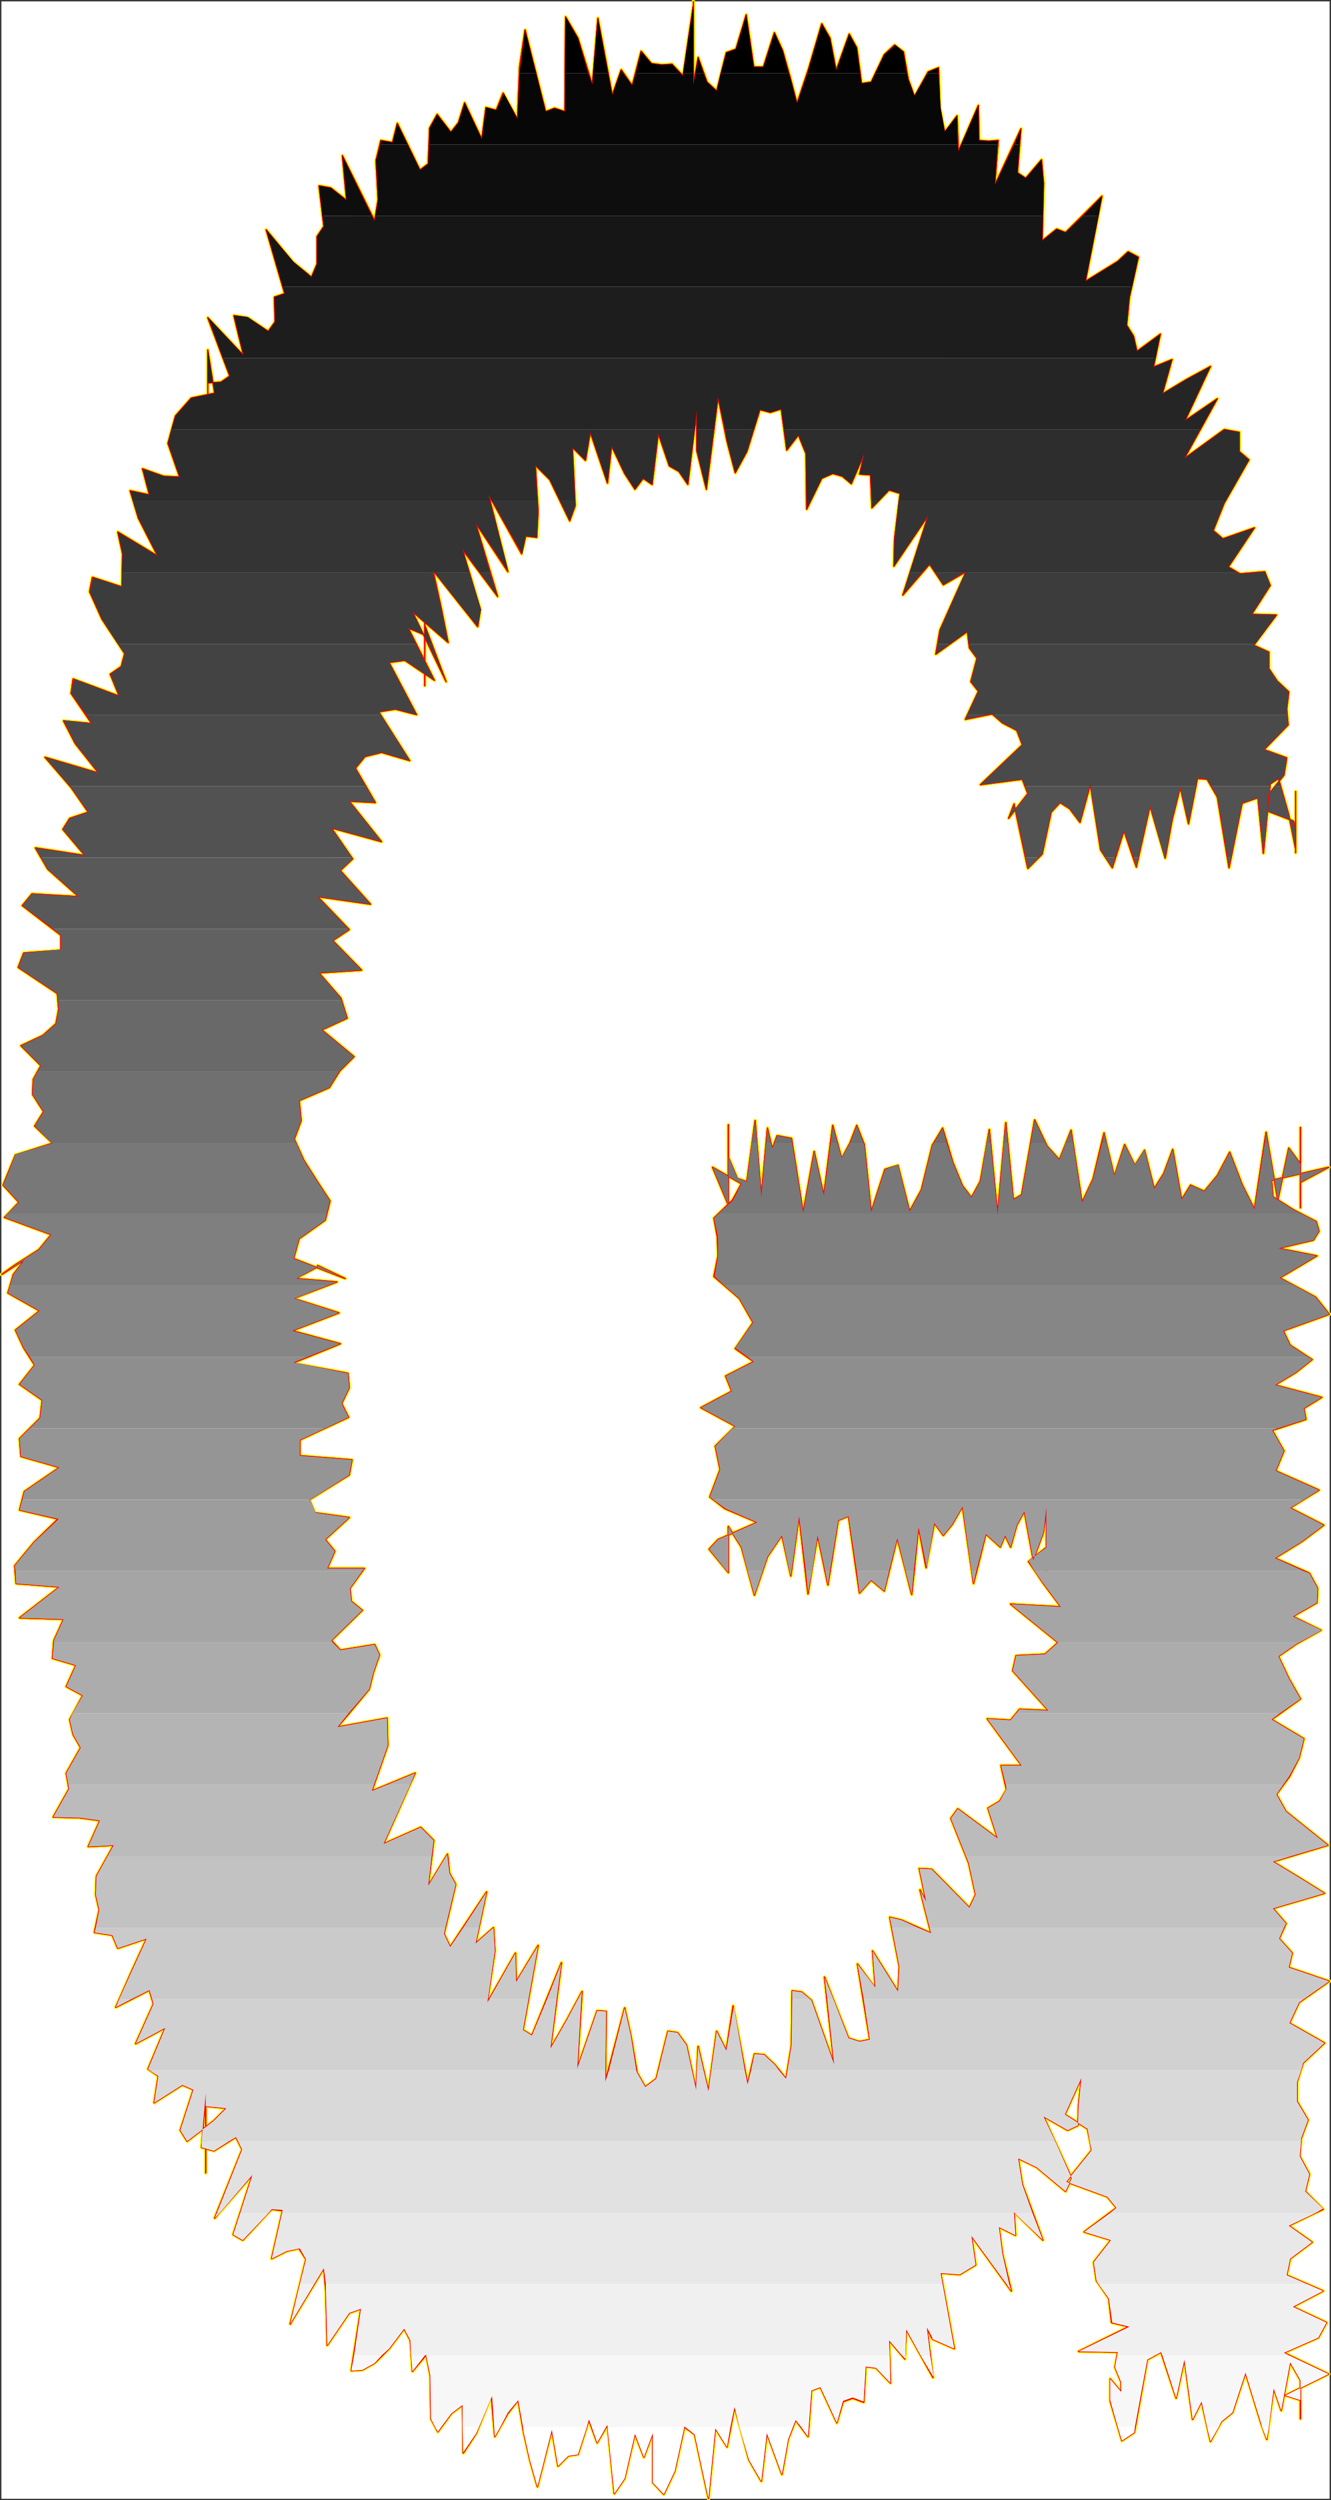
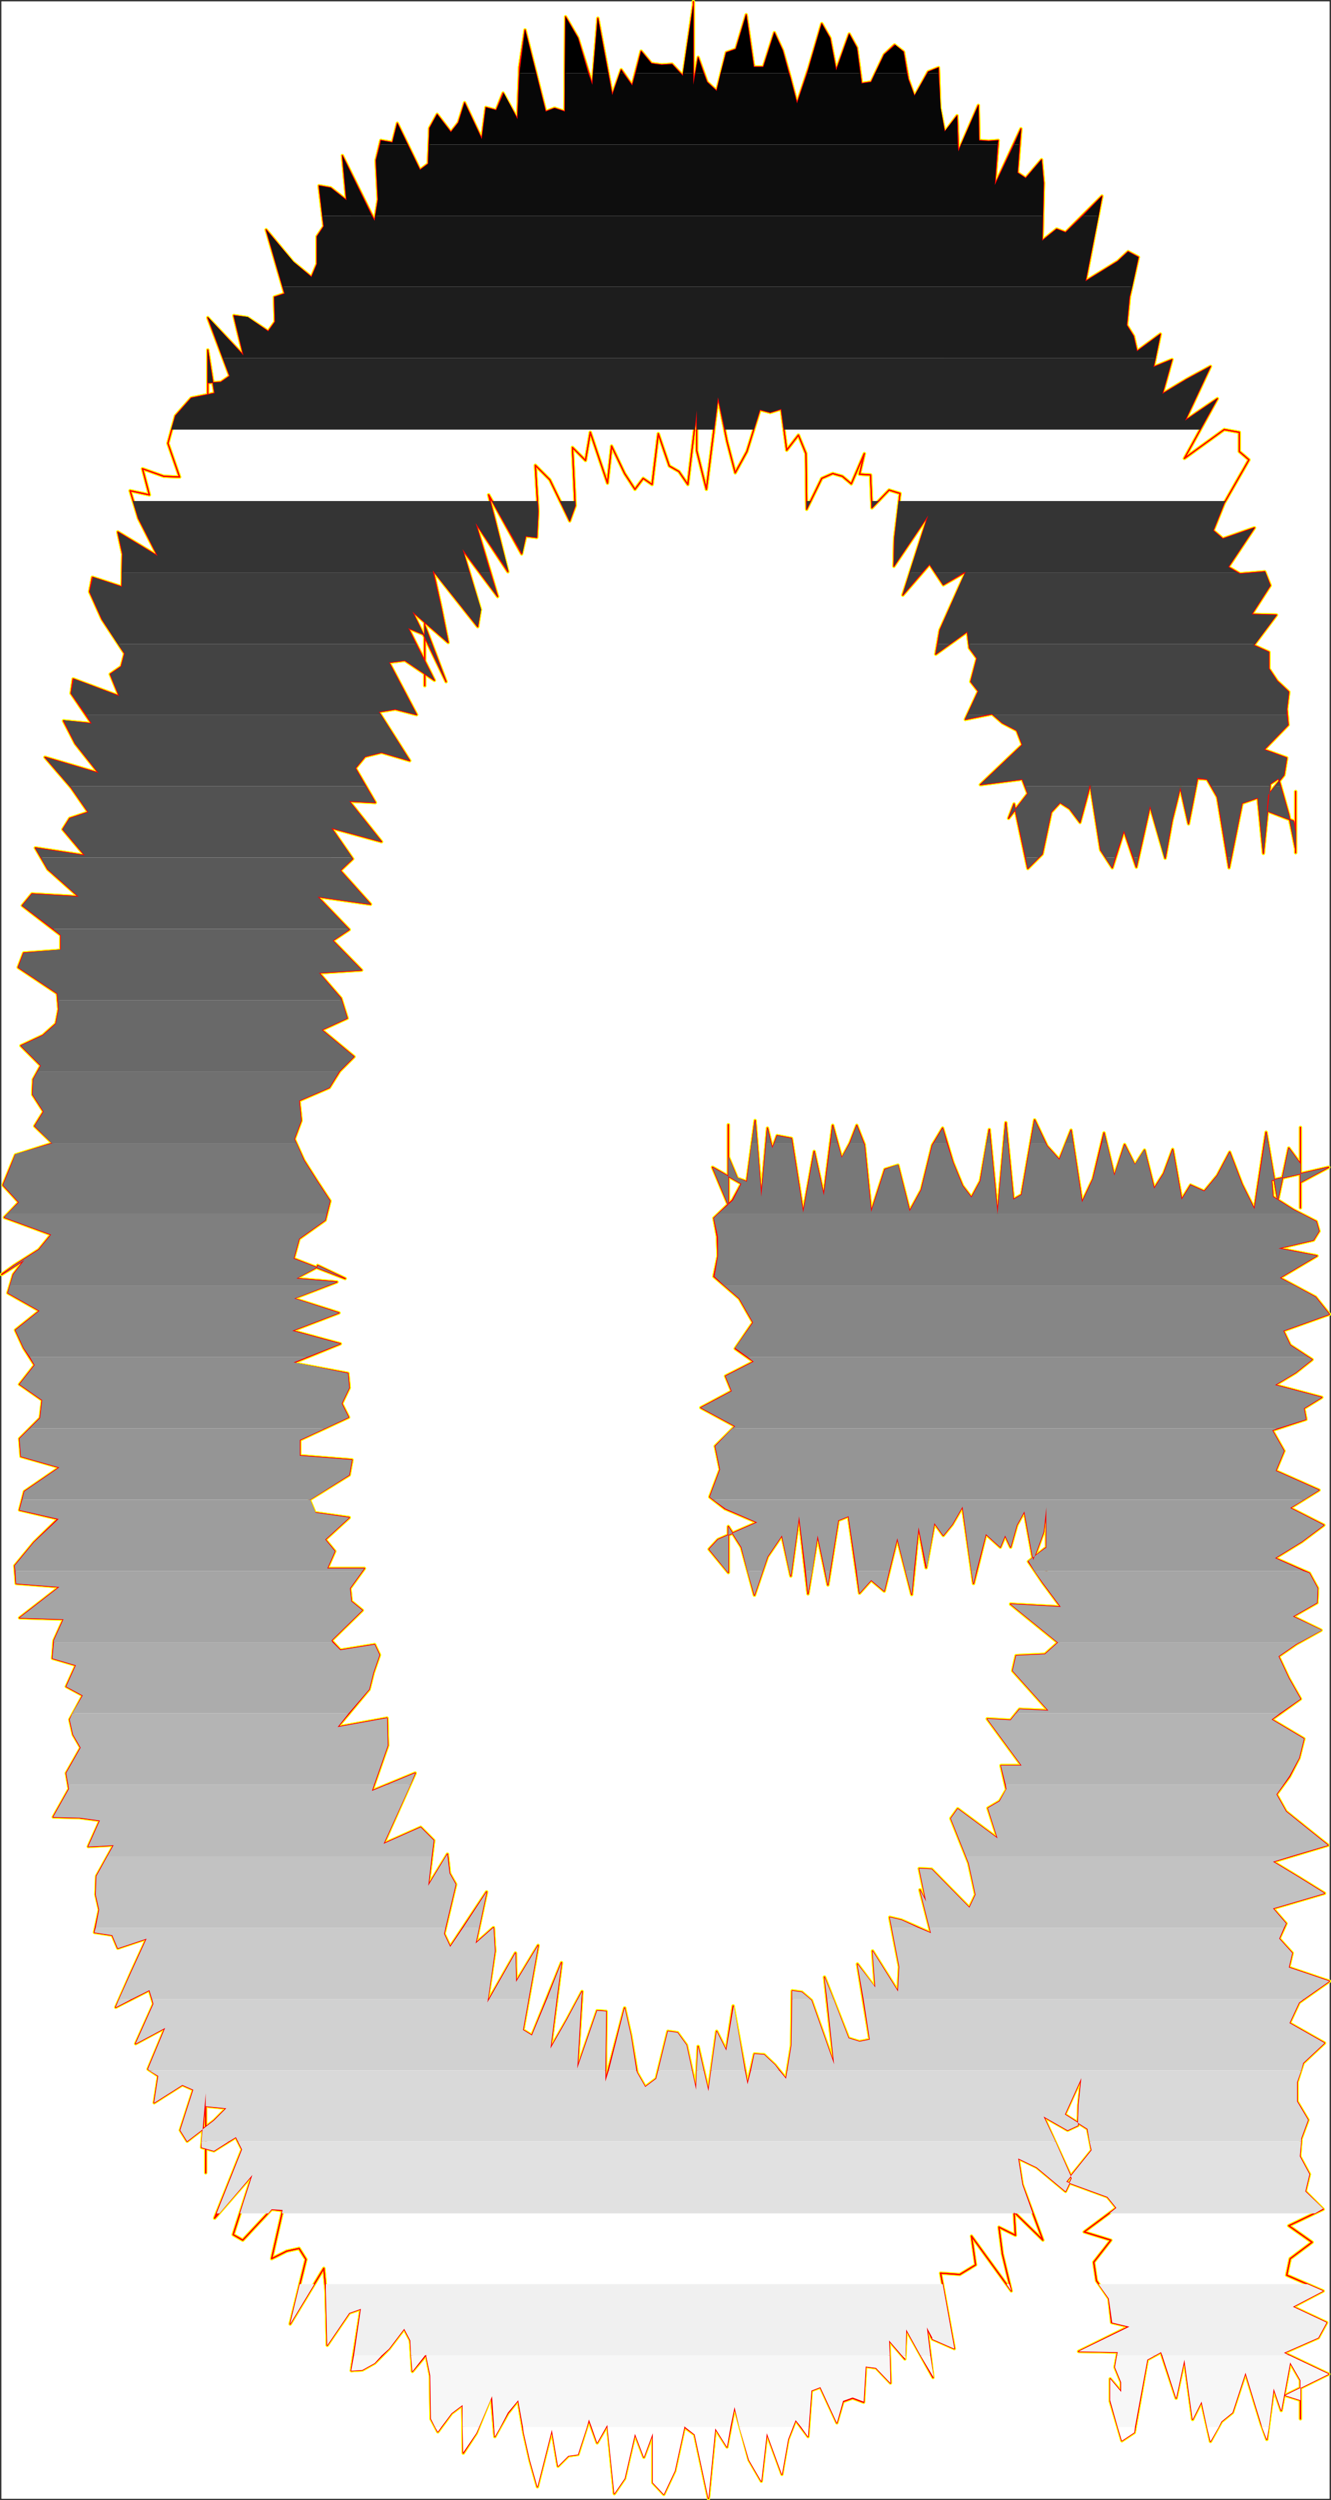
<svg xmlns="http://www.w3.org/2000/svg" xmlns:ns1="http://sodipodi.sourceforge.net/DTD/sodipodi-0.dtd" xmlns:ns2="http://www.inkscape.org/namespaces/inkscape" version="1.0" width="82.862mm" height="155.624mm" id="svg70" ns1:docname="Charcoal Condensed G 1.wmf">
  <rect width="100%" height="100%" fill="#333333" stroke="none" />
  <ns1:namedview id="namedview70" pagecolor="#ffffff" bordercolor="#000000" borderopacity="0.25" ns2:showpageshadow="2" ns2:pageopacity="0.0" ns2:pagecheckerboard="0" ns2:deskcolor="#d1d1d1" ns2:document-units="mm" />
  <defs id="defs1">
    <pattern id="WMFhbasepattern" patternUnits="userSpaceOnUse" width="6" height="6" x="0" y="0" />
  </defs>
  <path style="fill:#ffffff;fill-opacity:1;fill-rule:evenodd;stroke:#ffffff;stroke-width:0.162px;stroke-linecap:round;stroke-linejoin:round;stroke-miterlimit:4;stroke-dasharray:none;stroke-opacity:1" d="M 0.403,0.398 V 587.782 H 312.777 V 0.398 v 0 z" id="path1" />
  <path style="fill:none;stroke:#ffff00;stroke-width:0.808px;stroke-linecap:round;stroke-linejoin:round;stroke-miterlimit:4;stroke-dasharray:none;stroke-opacity:1" d="m 263.004,61.48 -7.595,4.686 3.878,-20.037 -8.565,8.564 -2.101,-0.808 -3.394,2.747 0.323,-13.574 -0.485,-5.494 -3.717,4.363 -1.939,-1.293 0.808,-10.342 -6.141,13.25 0.808,-10.503 -2.262,0.162 -2.262,-0.162 -0.162,-8.241 -4.686,10.827 -0.323,-8.403 -2.909,3.878 -1.131,-5.817 -0.323,-9.372 -2.424,0.97 -3.232,5.817 -1.454,-4.04 -1.131,-6.464 -2.101,-1.616 -2.424,2.262 -3.07,6.464 -2.262,0.323 -1.131,-8.403 -1.778,-3.232 -3.07,8.564 -1.454,-7.595 -1.939,-3.393 -3.07,10.503 -2.747,8.241 -1.616,-6.14 -1.778,-6.302 -1.939,-4.201 -2.586,8.08 h -2.262 l -1.778,-12.281 -2.424,8.08 -2.262,0.808 -2.262,9.049 -2.262,-2.101 -2.101,-5.817 -1.131,6.464 V 0.398 1.206 l -2.424,16.644 -2.586,-2.747 -2.424,0.162 -2.424,-0.323 -2.424,-2.909 -2.101,8.08 -2.586,-3.717 -2.101,5.979 -3.394,-18.098 -1.293,15.674" id="path2" />
  <path style="fill:none;stroke:#ffff00;stroke-width:0.808px;stroke-linecap:round;stroke-linejoin:round;stroke-miterlimit:4;stroke-dasharray:none;stroke-opacity:1" d="m 139.379,19.951 -3.394,-10.988 -2.909,-5.009 -0.162,22.3 -2.424,-0.808 -2.101,0.808 -4.848,-19.229 -1.293,8.726 -0.485,12.281 -3.394,-6.14 -1.616,4.04 -2.424,-0.646 -0.97,7.433 -4.04,-8.564 -1.454,4.686 -1.778,2.262 -3.232,-4.201 -1.778,3.232 -0.323,8.403 -1.939,1.454 -5.333,-10.988 -1.131,4.525 -2.747,-0.485 -1.131,4.686 0.485,9.211 -0.808,5.009 -7.595,-15.351 0.97,10.503 -3.717,-2.909 -2.747,-0.485 1.131,9.534 -1.616,2.424 v 6.464 l -1.293,3.07 -4.363,-3.555 -6.302,-7.595 4.363,15.028 -2.424,0.808 0.162,5.817 -1.616,2.262 -4.848,-3.232 -3.232,-0.485 2.262,9.372 -8.403,-8.888 5.171,13.735 -2.101,1.454 -3.07,0.162 v 6.464 -14.22 l 1.616,10.18 -5.494,1.131 -3.717,4.201 -1.778,6.464 2.747,7.918 -3.717,-0.162 -5.01,-1.778 1.616,6.14 -4.525,-0.97 1.939,6.464 4.525,8.888" id="path3" />
  <path style="fill:none;stroke:#ffff00;stroke-width:0.808px;stroke-linecap:round;stroke-linejoin:round;stroke-miterlimit:4;stroke-dasharray:none;stroke-opacity:1" d="m 37.086,130.802 -9.373,-5.656 1.131,5.171 -0.162,7.756 -6.949,-2.262 -0.646,3.393 2.909,6.464 5.333,8.08 -0.808,3.07 -2.586,1.778 2.101,5.171 -10.827,-4.04 -0.485,3.393 4.848,7.11 -6.626,-0.646 2.747,5.333 5.494,6.948 -12.605,-3.717 6.141,7.11 4.04,5.817 -4.363,1.454 -1.616,2.585 5.171,6.14 -11.635,-1.778 2.909,5.009 7.272,6.464 -10.989,-0.646 -2.262,2.747 9.05,6.948 v 3.555 l -8.726,0.646 -1.293,3.393 9.211,6.14 0.323,3.717 -0.646,3.393 -3.07,2.747 -5.171,2.424 4.686,4.686 -1.778,3.232 -0.162,3.555 2.586,4.04 -2.101,3.393 4.202,4.04 -8.726,2.747 -1.454,3.555 -1.454,3.555 3.717,4.04 -3.394,3.555 10.989,4.04 -2.909,3.555 -5.818,3.717 -2.909,2.101 5.333,-3.393 -2.586,3.393 -1.293,4.363 7.434,4.201 -5.656,4.525 1.939,4.201 2.586,4.04 -3.555,4.525" id="path4" />
-   <path style="fill:none;stroke:#ffff00;stroke-width:0.808px;stroke-linecap:round;stroke-linejoin:round;stroke-miterlimit:4;stroke-dasharray:none;stroke-opacity:1" d="m 4.605,325.681 5.333,3.717 -0.485,4.201 -4.848,4.848 0.323,4.201 9.05,2.585 -8.242,5.656 -1.131,4.363 9.05,2.101 -5.656,5.494 -4.525,5.494 0.323,4.201 10.181,0.808 -9.373,7.272 10.342,0.323 -2.262,5.009 -0.323,4.201 5.494,1.616 -2.262,5.009 3.878,2.101 -3.07,5.656 0.808,3.555 1.778,3.07 -3.394,5.979 0.646,3.717 -3.717,6.625 6.141,0.162 4.848,0.646 -2.747,6.14 5.979,-0.323 -4.04,7.272 -0.162,4.363 0.808,3.555 -1.131,5.333 4.202,0.646 1.293,3.07 6.787,-2.262 -3.555,7.756 -3.717,8.403 7.918,-4.04 0.97,3.232 -4.202,9.372 6.949,-3.717 -4.04,9.695 2.424,1.616 -0.97,6.302 6.626,-4.201 2.586,1.131 -3.07,9.534 1.616,2.585 6.302,-4.848 2.909,-2.909 -4.848,-0.485 v 6.464 9.211 -18.745 l -0.97,12.766 2.909,0.808 5.171,-3.232 1.454,2.909" id="path5" />
  <path style="fill:none;stroke:#ffff00;stroke-width:0.808px;stroke-linecap:round;stroke-linejoin:round;stroke-miterlimit:4;stroke-dasharray:none;stroke-opacity:1" d="m 56.963,505.694 -6.464,16.159 8.888,-10.18 -4.525,14.058 2.262,1.293 6.787,-7.272 2.586,0.323 -2.586,11.311 3.555,-1.778 2.909,-0.646 1.616,2.585 -3.717,15.19 7.918,-13.089 0.485,5.171 0.162,6.302 0.162,6.625 5.171,-7.595 2.747,-0.97 -2.262,14.543 2.586,-0.162 2.909,-1.616 3.394,-3.393 3.555,-4.686 1.454,2.747 0.485,7.272 3.232,-3.878 0.97,4.848 0.162,10.18 1.616,3.07 3.232,-4.363 2.586,-1.939 0.162,11.311 3.07,-4.686 3.555,-8.726 0.808,9.534 3.07,-5.494 2.424,-3.07 1.293,7.595 1.454,6.464 1.778,6.302 3.394,-13.412 1.454,8.564 2.424,-2.424 2.262,-0.323 2.586,-8.08 1.939,5.333 2.424,-4.201 1.616,16.159 2.424,-3.555 2.424,-10.503 2.101,5.494 2.101,-5.656 v 11.635 l 2.586,2.747 2.586,-5.494 2.262,-10.342 2.424,1.778 3.232,15.028 1.616,-16.482 2.747,4.363" id="path6" />
-   <path style="fill:none;stroke:#ffff00;stroke-width:0.808px;stroke-linecap:round;stroke-linejoin:round;stroke-miterlimit:4;stroke-dasharray:none;stroke-opacity:1" d="m 171.053,575.663 1.778,-9.372 3.394,12.443 2.909,5.009 1.293,-11.311 3.555,9.695 1.454,-8.241 1.778,-4.525 2.909,3.878 0.808,-10.827 2.101,-0.808 3.878,8.403 1.454,-5.009 2.262,-0.808 2.586,0.97 0.485,-8.403 2.424,0.323 3.394,3.555 -0.323,-10.019 3.717,4.363 0.323,-6.948 6.302,11.311 -1.454,-11.796 1.131,2.424 0.162,-2.909 v 3.232 l 5.171,2.262 -3.232,-17.775 4.525,0.323 3.717,-2.262 -0.97,-6.787 9.373,12.927 -2.101,-8.726 -0.808,-6.302 3.878,1.939 -0.323,-5.494 6.787,6.625 -4.848,-13.089 -0.97,-6.14 4.363,2.101 6.787,5.656 1.454,-3.07 -6.626,-14.543 5.656,3.232 2.424,-1.131 0.162,-4.848 0.646,-6.302 -3.878,8.564 5.333,3.393 0.97,5.009 -5.979,7.433 9.696,3.555 2.101,2.585 -7.595,5.656 6.302,1.939 -4.04,5.171 0.646,4.363 2.909,4.201 0.646,5.656 4.04,0.97" id="path7" />
  <path style="fill:none;stroke:#ffff00;stroke-width:0.808px;stroke-linecap:round;stroke-linejoin:round;stroke-miterlimit:4;stroke-dasharray:none;stroke-opacity:1" d="m 265.589,547.384 -11.797,5.817 9.211,0.162 -0.646,3.555 1.454,3.555 v 2.262 l -2.586,-3.07 v 5.171 l 2.747,9.372 2.909,-1.939 3.07,-17.129 3.232,-1.778 3.555,10.827 1.939,-9.049 1.939,14.058 2.101,-4.201 2.101,9.372 2.586,-4.686 2.586,-2.101 3.07,-9.372 3.717,12.119 1.293,3.555 1.616,-11.958 1.778,5.171 2.101,-11.311 2.424,4.201 v 9.049 -4.363 l -3.555,-1.131 10.181,-5.009 -10.504,-5.009 8.08,-3.555 1.939,-3.555 -7.918,-3.717 7.11,-3.717 -8.565,-3.717 0.808,-3.878 5.171,-3.878 -5.494,-3.878 8.08,-3.878 -4.202,-4.201 0.97,-4.04 -2.262,-4.201 0.323,-4.201 1.616,-4.363 -2.586,-4.363 v -4.525 l 1.454,-4.525 5.01,-4.686 -8.242,-4.686 2.262,-4.848 7.11,-5.009 -9.534,-3.232 0.808,-3.393 -3.07,-3.393 1.616,-3.555 -3.07,-3.555 12.12,-3.555 -5.979,-3.717 -6.141,-3.717" id="path8" />
  <path style="fill:none;stroke:#ffff00;stroke-width:0.808px;stroke-linecap:round;stroke-linejoin:round;stroke-miterlimit:4;stroke-dasharray:none;stroke-opacity:1" d="m 299.525,437.987 12.928,-3.878 -4.848,-3.878 -5.01,-4.04 -2.262,-4.04 3.07,-4.201 2.262,-4.363 1.131,-4.525 -7.595,-4.525 6.787,-4.848 -2.747,-4.848 -2.424,-5.171 4.202,-2.909 5.818,-3.232 -6.626,-3.232 5.656,-3.232 0.162,-3.393 -1.939,-3.555 -8.08,-3.555 6.302,-3.878 5.171,-3.878 -7.918,-4.04 6.787,-4.201 -10.181,-4.525 1.939,-4.686 -2.747,-4.848 7.918,-2.585 -0.485,-2.585 4.202,-2.585 -10.989,-2.909 4.848,-2.909 3.878,-3.07 -5.171,-3.393 -1.616,-3.393 10.827,-3.878 -3.232,-4.04 -8.403,-4.525 8.726,-5.171 -9.05,-1.778 8.242,-1.939 1.293,-2.101 -0.646,-2.262 -5.333,-2.747 -4.848,-3.07 -0.323,-3.878 13.413,-3.07 -6.626,3.555 v 5.979 -18.906 5.979 2.585 l -2.747,-3.717 -2.586,12.281 -2.747,-15.998 -2.747,18.098 -2.909,-5.817 -2.909,-7.595 -2.909,5.494 -3.07,3.717 -3.232,-1.454" id="path9" />
  <path style="fill:none;stroke:#ffff00;stroke-width:0.808px;stroke-linecap:round;stroke-linejoin:round;stroke-miterlimit:4;stroke-dasharray:none;stroke-opacity:1" d="m 280.133,278.82 -2.101,3.393 -2.101,-11.796 -2.101,5.656 -2.262,3.555 -2.262,-9.049 -2.262,3.555 -2.424,-4.848 -2.424,7.433 -2.424,-10.18 -2.586,10.827 -2.586,5.494 -2.586,-16.967 -2.747,6.948 -2.909,-3.232 -2.909,-6.14 -3.07,17.613 -1.939,1.131 -1.778,-18.098 -1.939,21.492 -1.939,-19.876 -2.101,12.119 -2.101,3.878 -2.101,-2.747 -2.262,-5.494 -2.424,-8.08 -2.424,4.04 -2.586,10.503 -2.747,5.009 -2.747,-10.827 -3.07,0.97 -3.232,10.019 -1.616,-15.836 -1.778,-4.525 -1.616,4.201 -1.939,3.555 -2.101,-7.756 -2.101,16.482 -2.262,-10.342 -2.586,14.382 -2.747,-17.452 -3.394,-0.646 -1.131,3.07 -1.131,-4.848 -1.454,16.159 -1.454,-17.937 -1.939,14.382 -2.262,-0.808 -2.101,-5.009 v 12.766 -14.058 -6.302 12.604 6.302 l -3.717,-8.888 6.787,3.878 -2.101,3.878 -4.363,4.201 0.808,4.363 0.162,4.525" id="path10" />
  <path style="fill:none;stroke:#ffff00;stroke-width:0.808px;stroke-linecap:round;stroke-linejoin:round;stroke-miterlimit:4;stroke-dasharray:none;stroke-opacity:1" d="m 168.952,295.464 -0.97,4.848 5.979,5.171 3.232,5.656 -4.202,6.14 4.363,3.07 -6.626,3.393 1.454,3.555 -7.272,3.878 8.08,4.363 -4.686,4.686 1.131,5.494 -2.424,6.464 3.555,2.747 7.595,3.232 -9.211,4.04 -2.101,2.262 4.525,5.494 v -10.342 5.656 -6.14 l 3.07,4.848 3.07,11.311 3.07,-9.049 3.394,-5.009 2.101,9.534 1.939,-14.058 2.101,18.26 2.262,-13.735 2.424,11.635 2.424,-15.19 2.424,-0.97 2.586,18.098 2.747,-3.07 3.07,2.585 3.07,-12.443 3.394,13.25 1.616,-15.836 1.778,9.534 1.939,-10.503 2.101,2.909 2.101,-2.585 2.424,-4.201 2.586,18.098 2.909,-11.635 3.394,3.07 1.131,-2.747 1.293,2.747 1.454,-5.171 1.778,-3.232 2.101,11.473 2.424,-6.625 0.646,-5.817 v 18.421 -8.888 l -0.323,0.162 -3.878,3.07 3.394,5.009 4.202,5.656 -11.797,-0.646" id="path11" />
  <path style="fill:none;stroke:#ffff00;stroke-width:0.808px;stroke-linecap:round;stroke-linejoin:round;stroke-miterlimit:4;stroke-dasharray:none;stroke-opacity:1" d="m 237.794,377.39 11.15,9.049 -3.07,2.747 -6.787,0.323 -0.808,3.555 8.403,9.372 -6.787,-0.323 -2.101,2.585 -5.494,-0.323 8.08,10.988 h -4.848 l 1.293,5.656 -1.616,2.747 -2.747,1.616 2.262,7.11 -9.373,-6.948 -1.616,2.262 4.202,10.503 1.616,7.433 -1.454,3.07 -8.888,-9.049 -2.909,-0.162 1.616,7.756 -1.454,-2.747 2.586,10.18 -6.949,-3.07 -2.747,-0.646 2.262,11.635 -0.323,5.817 -5.979,-9.534 0.646,8.726 -4.202,-5.656 2.909,17.775 -2.424,0.485 -2.586,-0.808 -5.656,-14.382 2.262,20.522 -5.333,-15.028 -2.262,-1.939 -2.262,-0.323 -0.162,12.766 -1.293,7.918 -2.586,-3.232 -2.586,-2.424 -2.262,-0.162 -1.616,7.11 -3.394,-18.421 -1.616,10.503 -2.262,-4.525 -1.939,14.058 -2.424,-10.503 -0.485,10.18 -2.262,-10.503 -2.101,-2.909 -2.262,-0.323 -2.747,11.15 -2.586,1.939 -1.939,-3.393 -1.454,-8.726 -1.454,-6.464" id="path12" />
  <path style="fill:none;stroke:#ffff00;stroke-width:0.808px;stroke-linecap:round;stroke-linejoin:round;stroke-miterlimit:4;stroke-dasharray:none;stroke-opacity:1" d="m 146.975,472.406 -4.525,17.29 0.162,-16.482 -2.101,-0.162 -4.686,13.574 1.131,-18.098 -3.555,6.625 -3.878,6.787 2.586,-20.199 -6.949,17.129 -2.101,-1.293 3.555,-19.876 -5.171,8.564 -0.162,-6.787 -6.626,11.635 1.778,-12.119 -0.323,-5.494 -4.202,3.717 2.586,-12.119 -8.565,12.927 -1.454,-3.07 2.747,-11.635 -1.454,-2.585 -0.485,-4.525 -4.525,7.433 1.293,-10.665 -3.07,-3.07 -8.726,3.878 7.434,-16.644 -10.181,4.201 3.717,-10.665 -0.162,-6.464 -11.635,2.101 7.434,-8.888 0.97,-3.878 1.454,-4.201 -1.131,-2.424 -8.08,1.293 -2.101,-2.262 7.272,-7.11 -2.586,-2.101 -0.323,-3.07 3.394,-4.686 h -8.726 l 1.778,-4.04 -2.262,-2.747 5.656,-5.171 -8.08,-1.131 -1.293,-3.07 9.373,-5.817 0.646,-3.555 -12.282,-0.97 v -3.717 l 11.474,-5.332 -1.616,-3.232 1.778,-3.717 -0.323,-3.393 -12.928,-2.424 11.15,-4.525 -11.312,-3.07" id="path13" />
  <path style="fill:none;stroke:#ffff00;stroke-width:0.808px;stroke-linecap:round;stroke-linejoin:round;stroke-miterlimit:4;stroke-dasharray:none;stroke-opacity:1" d="m 68.76,313.077 10.989,-4.201 -10.666,-3.393 10.181,-3.878 -9.696,-0.808 5.171,-2.747 v -0.323 l 6.464,3.07 -12.12,-4.686 1.293,-4.686 6.141,-4.363 1.131,-4.525 -3.07,-4.686 -3.07,-4.848 -2.262,-5.009 1.616,-4.363 -0.485,-4.686 7.11,-3.07 2.424,-3.878 3.394,-3.393 -7.595,-6.302 5.979,-2.747 -1.454,-4.686 -5.171,-5.979 10.019,-0.646 -6.787,-6.948 3.878,-2.585 -7.434,-7.756 12.443,1.778 -7.11,-7.918 2.909,-2.747 -5.01,-7.272 11.797,3.232 -7.595,-9.534 6.141,0.323 -4.686,-8.08 2.262,-2.747 3.878,-0.97 6.626,1.939 -7.272,-11.473 3.878,-0.646 5.01,1.293 -6.464,-12.281 3.717,-0.485 6.949,4.686 -6.141,-12.281 3.878,1.616 v 11.958 -15.513 9.372 -8.08 l 5.01,13.25 -7.918,-16.482 8.403,7.272 -1.616,-8.08 -1.939,-8.888 10.504,13.25 0.646,-4.04 -4.202,-14.058 8.242,10.988" id="path14" />
  <path style="fill:none;stroke:#ffff00;stroke-width:0.808px;stroke-linecap:round;stroke-linejoin:round;stroke-miterlimit:4;stroke-dasharray:none;stroke-opacity:1" d="m 117.079,140.336 -5.171,-17.29 7.595,11.473 -4.525,-18.098 7.757,13.897 0.97,-4.201 2.586,0.323 0.323,-6.14 -0.646,-10.827 3.394,3.393 4.686,9.695 1.293,-3.555 -0.646,-13.735 3.07,3.07 1.131,-6.625 4.04,11.958 0.97,-8.726 3.07,6.464 2.424,3.717 1.939,-2.585 2.101,1.454 1.454,-11.958 2.586,7.595 2.262,1.293 2.101,3.07 2.101,-17.452 v 9.534 l 2.262,9.049 2.747,-21.653 2.101,10.342 1.939,7.433 2.747,-5.009 3.07,-9.857 2.424,0.646 2.586,-0.808 1.293,9.695 2.747,-3.555 1.778,4.363 0.162,13.089 3.555,-7.272 2.586,-1.131 2.262,0.646 2.101,1.778 3.07,-7.11 -1.131,4.848 2.586,0.162 0.323,7.756 4.04,-4.201 2.586,0.808 -1.293,10.665 -0.162,6.464 8.08,-11.958 -5.979,18.745 6.302,-7.272 1.616,2.424 1.616,2.424 5.333,-3.07 -6.141,13.735 -0.97,5.656 7.434,-5.333" id="path15" />
  <path style="fill:none;stroke:#ffff00;stroke-width:0.808px;stroke-linecap:round;stroke-linejoin:round;stroke-miterlimit:4;stroke-dasharray:none;stroke-opacity:1" d="m 227.613,148.577 0.485,3.878 1.778,2.424 -1.454,5.494 1.778,2.262 -3.07,6.625 6.302,-1.293 2.424,2.101 3.394,1.778 1.293,3.393 -9.858,9.372 9.858,-1.293 1.293,3.393 -4.525,5.817 1.293,-3.393 3.232,15.19 3.394,-3.393 2.101,-9.857 2.101,-2.262 2.262,1.454 2.424,3.232 2.424,-8.888 2.424,15.351 2.747,4.201 2.747,-8.726 2.909,8.564 3.232,-14.382 3.555,12.281 1.616,-8.888 1.939,-7.756 1.939,8.564 2.101,-10.665 2.262,0.162 2.424,4.201 2.747,16.644 3.07,-15.19 3.717,-1.293 1.293,13.089 1.616,-16.321 1.939,-1.293 2.424,8.564 1.616,8.08 v -13.574 14.382 -4.686 l -0.485,-2.747 -6.302,-2.424 0.323,-3.717 3.717,-4.686 0.646,-4.04 -5.333,-1.939 5.656,-5.817 -0.323,-3.717 0.485,-4.04 -2.747,-2.585 -1.939,-2.909 v -3.878 l -3.555,-1.616 5.333,-7.11 -5.818,-0.162" id="path16" />
  <path style="fill:none;stroke:#ffff00;stroke-width:0.808px;stroke-linecap:round;stroke-linejoin:round;stroke-miterlimit:4;stroke-dasharray:none;stroke-opacity:1" d="m 294.516,144.538 4.363,-6.787 -1.293,-3.232 -5.818,0.485 -2.747,-1.616 6.141,-9.211 -7.434,2.585 -2.262,-1.939 2.586,-6.464 5.818,-10.18 -2.262,-1.939 v -4.525 l -3.555,-0.646 -9.373,6.787 7.757,-14.058 -7.595,5.171 5.979,-12.766 -5.656,3.07 -5.656,3.393 2.262,-8.08 -4.363,1.778 1.616,-7.756 -5.494,4.04 -0.808,-3.555 -1.616,-2.585 0.646,-6.625 2.101,-9.372 -2.424,-1.293 -2.424,2.262" id="path17" />
  <path style="fill:none;stroke:#ffff00;stroke-width:0.808px;stroke-linecap:round;stroke-linejoin:round;stroke-miterlimit:4;stroke-dasharray:none;stroke-opacity:1" d="m 263.004,61.48 -7.595,4.686 3.878,-20.037 -8.565,8.564 -2.101,-0.808 -3.394,2.747 0.323,-13.574 -0.485,-5.494 -3.717,4.363 -1.939,-1.293 0.808,-10.342 -6.141,13.25 0.808,-10.503 -2.262,0.162 -2.262,-0.162 -0.162,-8.241 -4.686,10.827 -0.323,-8.403 -2.909,3.878 -1.131,-5.817 -0.323,-9.372 -2.424,0.97 -3.232,5.817 -1.454,-4.04 -1.131,-6.464 -2.101,-1.616 -2.424,2.262 -3.07,6.464 -2.262,0.323 -1.131,-8.403 -1.778,-3.232 -3.07,8.564 -1.454,-7.595 -1.939,-3.393 -3.07,10.503 -2.747,8.241 -1.616,-6.14 -1.778,-6.302 -1.939,-4.201 -2.586,8.08 h -2.262 l -1.778,-12.281 -2.424,8.08 -2.262,0.808 -2.262,9.049 -2.262,-2.101 -2.101,-5.817 -1.131,6.464 V 0.398 1.206 l -2.424,16.644 -2.586,-2.747 -2.424,0.162 -2.424,-0.323 -2.424,-2.909 -2.101,8.08 -2.586,-3.717 -2.101,5.979 -3.394,-18.098 -1.293,15.674 -3.394,-10.988 -2.909,-5.009 -0.162,22.3 -2.424,-0.808 -2.101,0.808 -4.848,-19.229 -1.293,8.726 -0.485,12.281 -3.394,-6.14 -1.616,4.04 -2.424,-0.646 -0.97,7.433 -4.04,-8.564 -1.454,4.686 -1.778,2.262 -3.232,-4.201 -1.778,3.232 -0.323,8.403 -1.939,1.454 -5.333,-10.988 -1.131,4.525 -2.747,-0.485 -1.131,4.686 0.485,9.211 -0.808,5.009 -7.595,-15.351 0.97,10.503 -3.717,-2.909 -2.747,-0.485 1.131,9.534 -1.616,2.424 v 6.464 l -1.293,3.07 -4.363,-3.555 -6.302,-7.595 4.363,15.028 -2.424,0.808 0.162,5.817 -1.616,2.262 -4.848,-3.232 -3.232,-0.485 2.262,9.372 -8.403,-8.888 5.171,13.735 -2.101,1.454 -3.07,0.162 v 6.464 -14.22 l 1.616,10.18 -5.494,1.131 -3.717,4.201 -1.778,6.464 2.747,7.918 -3.717,-0.162 -5.01,-1.778 1.616,6.14 -4.525,-0.97 1.939,6.464 4.525,8.888 -9.373,-5.656 1.131,5.171 -0.162,7.756 -6.949,-2.262 -0.646,3.393 2.909,6.464 5.333,8.08 -0.808,3.07 -2.586,1.778 2.101,5.171 -10.827,-4.04 -0.485,3.393 4.848,7.11 -6.626,-0.646 2.747,5.333 5.494,6.948 -12.605,-3.717 6.141,7.11 4.04,5.817 -4.363,1.454 -1.616,2.585 5.171,6.14 -11.635,-1.778 2.909,5.009 7.272,6.464 -10.989,-0.646 -2.262,2.747 9.05,6.948 v 3.555 l -8.726,0.646 -1.293,3.393 9.211,6.14 0.323,3.717 -0.646,3.393 -3.07,2.747 -5.171,2.424 4.686,4.686 -1.778,3.232 -0.162,3.555 2.586,4.04 -2.101,3.393 4.202,4.04 -8.726,2.747 -1.454,3.555 -1.454,3.555 3.717,4.04 -3.394,3.555 10.989,4.04 -2.909,3.555 -5.818,3.717 -2.909,2.101 5.333,-3.393 -2.586,3.393 -1.293,4.363 7.434,4.201 -5.656,4.525 1.939,4.201 2.586,4.04 -3.555,4.525 5.333,3.717 -0.485,4.201 -4.848,4.848 0.323,4.201 9.05,2.585 -8.242,5.656 -1.131,4.363 9.05,2.101 -5.656,5.494 -4.525,5.494 0.323,4.201 10.181,0.808 -9.373,7.272 10.342,0.323 -2.262,5.009 -0.323,4.201 5.494,1.616 -2.262,5.009 3.878,2.101 -3.07,5.656 0.808,3.555 1.778,3.07 -3.394,5.979 0.646,3.717 -3.717,6.625 6.141,0.162 4.848,0.646 -2.747,6.14 5.979,-0.323 -4.04,7.272 -0.162,4.363 0.808,3.555 -1.131,5.333 4.202,0.646 1.293,3.07 6.787,-2.262 -3.555,7.756 -3.717,8.403 7.918,-4.04 0.97,3.232 -4.202,9.372 6.949,-3.717 -4.04,9.695 2.424,1.616 -0.97,6.302 6.626,-4.201 2.586,1.131 -3.07,9.534 1.616,2.585 6.302,-4.848 2.909,-2.909 -4.848,-0.485 v 6.464 9.211 -18.745 l -0.97,12.766 2.909,0.808 5.171,-3.232 1.454,2.909 -6.464,16.159 8.888,-10.18 -4.525,14.058 2.262,1.293 6.787,-7.272 2.586,0.323 -2.586,11.311 3.555,-1.778 2.909,-0.646 1.616,2.585 -3.717,15.19 7.918,-13.089 0.485,5.171 0.162,6.302 0.162,6.625 5.171,-7.595 2.747,-0.97 -2.262,14.543 2.586,-0.162 2.909,-1.616 3.394,-3.393 3.555,-4.686 1.454,2.747 0.485,7.272 3.232,-3.878 0.97,4.848 0.162,10.18 1.616,3.07 3.232,-4.363 2.586,-1.939 0.162,11.311 3.07,-4.686 3.555,-8.726 0.808,9.534 3.07,-5.494 2.424,-3.07 1.293,7.595 1.454,6.464 1.778,6.302 3.394,-13.412 1.454,8.564 2.424,-2.424 2.262,-0.323 2.586,-8.08 1.939,5.333 2.424,-4.201 1.616,16.159 2.424,-3.555 2.424,-10.503 2.101,5.494 2.101,-5.656 v 11.635 l 2.586,2.747 2.586,-5.494 2.262,-10.342 2.424,1.778 3.232,15.028 1.616,-16.482 2.747,4.363 1.778,-9.372 3.394,12.443 2.909,5.009 1.293,-11.311 3.555,9.695 1.454,-8.241 1.778,-4.525 2.909,3.878 0.808,-10.827 2.101,-0.808 3.878,8.403 1.454,-5.009 2.262,-0.808 2.586,0.97 0.485,-8.403 2.424,0.323 3.394,3.555 -0.323,-10.019 3.717,4.363 0.323,-6.948 6.302,11.311 -1.454,-11.796 1.131,2.424 0.162,-2.909 v 3.232 l 5.171,2.262 -3.232,-17.775 4.525,0.323 3.717,-2.262 -0.97,-6.787 9.373,12.927 -2.101,-8.726 -0.808,-6.302 3.878,1.939 -0.323,-5.494 6.787,6.625 -4.848,-13.089 -0.97,-6.14 4.363,2.101 6.787,5.656 1.454,-3.07 -6.626,-14.543 5.656,3.232 2.424,-1.131 0.162,-4.848 0.646,-6.302 -3.878,8.564 5.333,3.393 0.97,5.009 -5.979,7.433 9.696,3.555 2.101,2.585 -7.595,5.656 6.302,1.939 -4.04,5.171 0.646,4.363 2.909,4.201 0.646,5.656 4.04,0.97 -11.797,5.817 9.211,0.162 -0.646,3.555 1.454,3.555 v 2.262 l -2.586,-3.07 v 5.171 l 2.747,9.372 2.909,-1.939 3.07,-17.129 3.232,-1.778 3.555,10.827 1.939,-9.049 1.939,14.058 2.101,-4.201 2.101,9.372 2.586,-4.686 2.586,-2.101 3.07,-9.372 3.717,12.119 1.293,3.555 1.616,-11.958 1.778,5.171 2.101,-11.311 2.424,4.201 v 9.049 -4.363 l -3.555,-1.131 10.181,-5.009 -10.504,-5.009 8.08,-3.555 1.939,-3.555 -7.918,-3.717 7.11,-3.717 -8.565,-3.717 0.808,-3.878 5.171,-3.878 -5.494,-3.878 8.08,-3.878 -4.202,-4.201 0.97,-4.04 -2.262,-4.201 0.323,-4.201 1.616,-4.363 -2.586,-4.363 v -4.525 l 1.454,-4.525 5.01,-4.686 -8.242,-4.686 2.262,-4.848 7.11,-5.009 -9.534,-3.232 0.808,-3.393 -3.07,-3.393 1.616,-3.555 -3.07,-3.555 12.12,-3.555 -5.979,-3.717 -6.141,-3.717 12.928,-3.878 -4.848,-3.878 -5.01,-4.04 -2.262,-4.04 3.07,-4.201 2.262,-4.363 1.131,-4.525 -7.595,-4.525 6.787,-4.848 -2.747,-4.848 -2.424,-5.171 4.202,-2.909 5.818,-3.232 -6.626,-3.232 5.656,-3.232 0.162,-3.393 -1.939,-3.555 -8.08,-3.555 6.302,-3.878 5.171,-3.878 -7.918,-4.04 6.787,-4.201 -10.181,-4.525 1.939,-4.686 -2.747,-4.848 7.918,-2.585 -0.485,-2.585 4.202,-2.585 -10.989,-2.909 4.848,-2.909 3.878,-3.07 -5.171,-3.393 -1.616,-3.393 10.827,-3.878 -3.232,-4.04 -8.403,-4.525 8.726,-5.171 -9.05,-1.778 8.242,-1.939 1.293,-2.101 -0.646,-2.262 -5.333,-2.747 -4.848,-3.07 -0.323,-3.878 13.413,-3.07 -6.626,3.555 v 5.979 -18.906 5.979 2.585 l -2.747,-3.717 -2.586,12.281 -2.747,-15.998 -2.747,18.098 -2.909,-5.817 -2.909,-7.595 -2.909,5.494 -3.07,3.717 -3.232,-1.454 -2.101,3.393 -2.101,-11.796 -2.101,5.656 -2.262,3.555 -2.262,-9.049 -2.262,3.555 -2.424,-4.848 -2.424,7.433 -2.424,-10.18 -2.586,10.827 -2.586,5.494 -2.586,-16.967 -2.747,6.948 -2.909,-3.232 -2.909,-6.14 -3.07,17.613 -1.939,1.131 -1.778,-18.098 -1.939,21.492 -1.939,-19.876 -2.101,12.119 -2.101,3.878 -2.101,-2.747 -2.262,-5.494 -2.424,-8.08 -2.424,4.04 -2.586,10.503 -2.747,5.009 -2.747,-10.827 -3.07,0.97 -3.232,10.019 -1.616,-15.836 -1.778,-4.525 -1.616,4.201 -1.939,3.555 -2.101,-7.756 -2.101,16.482 -2.262,-10.342 -2.586,14.382 -2.747,-17.452 -3.394,-0.646 -1.131,3.07 -1.131,-4.848 -1.454,16.159 -1.454,-17.937 -1.939,14.382 -2.262,-0.808 -2.101,-5.009 v 12.766 -14.058 -6.302 12.604 6.302 l -3.717,-8.888 6.787,3.878 -2.101,3.878 -4.363,4.201 0.808,4.363 0.162,4.525 -0.97,4.848 5.979,5.171 3.232,5.656 -4.202,6.14 4.363,3.07 -6.626,3.393 1.454,3.555 -7.272,3.878 8.08,4.363 -4.686,4.686 1.131,5.494 -2.424,6.464 3.555,2.747 7.595,3.232 -9.211,4.04 -2.101,2.262 4.525,5.494 v -10.342 5.656 -6.14 l 3.07,4.848 3.07,11.311 3.07,-9.049 3.394,-5.009 2.101,9.534 1.939,-14.058 2.101,18.26 2.262,-13.735 2.424,11.635 2.424,-15.19 2.424,-0.97 2.586,18.098 2.747,-3.07 3.07,2.585 3.07,-12.443 3.394,13.25 1.616,-15.836 1.778,9.534 1.939,-10.503 2.101,2.909 2.101,-2.585 2.424,-4.201 2.586,18.098 2.909,-11.635 3.394,3.07 1.131,-2.747 1.293,2.747 1.454,-5.171 1.778,-3.232 2.101,11.473 2.424,-6.625 0.646,-5.817 v 18.421 -8.888 l -0.323,0.162 -3.878,3.07 3.394,5.009 4.202,5.656 -11.797,-0.646 11.15,9.049 -3.07,2.747 -6.787,0.323 -0.808,3.555 8.403,9.372 -6.787,-0.323 -2.101,2.585 -5.494,-0.323 8.08,10.988 h -4.848 l 1.293,5.656 -1.616,2.747 -2.747,1.616 2.262,7.11 -9.373,-6.948 -1.616,2.262 4.202,10.503 1.616,7.433 -1.454,3.07 -8.888,-9.049 -2.909,-0.162 1.616,7.756 -1.454,-2.747 2.586,10.18 -6.949,-3.07 -2.747,-0.646 2.262,11.635 -0.323,5.817 -5.979,-9.534 0.646,8.726 -4.202,-5.656 2.909,17.775 -2.424,0.485 -2.586,-0.808 -5.656,-14.382 2.262,20.522 -5.333,-15.028 -2.262,-1.939 -2.262,-0.323 -0.162,12.766 -1.293,7.918 -2.586,-3.232 -2.586,-2.424 -2.262,-0.162 -1.616,7.11 -3.394,-18.421 -1.616,10.503 -2.262,-4.525 -1.939,14.058 -2.424,-10.503 -0.485,10.18 -2.262,-10.503 -2.101,-2.909 -2.262,-0.323 -2.747,11.15 -2.586,1.939 -1.939,-3.393 -1.454,-8.726 -1.454,-6.464 -4.525,17.29 0.162,-16.482 -2.101,-0.162 -4.686,13.574 1.131,-18.098 -3.555,6.625 -3.878,6.787 2.586,-20.199 -6.949,17.129 -2.101,-1.293 3.555,-19.876 -5.171,8.564 -0.162,-6.787 -6.626,11.635 1.778,-12.119 -0.323,-5.494 -4.202,3.717 2.586,-12.119 -8.565,12.927 -1.454,-3.07 2.747,-11.635 -1.454,-2.585 -0.485,-4.525 -4.525,7.433 1.293,-10.665 -3.07,-3.07 -8.726,3.878 7.434,-16.644 -10.181,4.201 3.717,-10.665 -0.162,-6.464 -11.635,2.101 7.434,-8.888 0.97,-3.878 1.454,-4.201 -1.131,-2.424 -8.08,1.293 -2.101,-2.262 7.272,-7.11 -2.586,-2.101 -0.323,-3.07 3.394,-4.686 h -8.726 l 1.778,-4.04 -2.262,-2.747 5.656,-5.171 -8.08,-1.131 -1.293,-3.07 9.373,-5.817 0.646,-3.555 -12.282,-0.97 v -3.717 l 11.474,-5.332 -1.616,-3.232 1.778,-3.717 -0.323,-3.393 -12.928,-2.424 11.15,-4.525 -11.312,-3.07 10.989,-4.201 -10.666,-3.393 10.181,-3.878 -9.696,-0.808 5.171,-2.747 v -0.323 l 6.464,3.07 -12.12,-4.686 1.293,-4.686 6.141,-4.363 1.131,-4.525 -3.07,-4.686 -3.07,-4.848 -2.262,-5.009 1.616,-4.363 -0.485,-4.686 7.11,-3.07 2.424,-3.878 3.394,-3.393 -7.595,-6.302 5.979,-2.747 -1.454,-4.686 -5.171,-5.979 10.019,-0.646 -6.787,-6.948 3.878,-2.585 -7.434,-7.756 12.443,1.778 -7.11,-7.918 2.909,-2.747 -5.01,-7.272 11.797,3.232 -7.595,-9.534 6.141,0.323 -4.686,-8.08 2.262,-2.747 3.878,-0.97 6.626,1.939 -7.272,-11.473 3.878,-0.646 5.01,1.293 -6.464,-12.281 3.717,-0.485 6.949,4.686 -6.141,-12.281 3.878,1.616 v 11.958 -15.513 9.372 -8.08 l 5.01,13.25 -7.918,-16.482 8.403,7.272 -1.616,-8.08 -1.939,-8.888 10.504,13.25 0.646,-4.04 -4.202,-14.058 8.242,10.988 -5.171,-17.29 7.595,11.473 -4.525,-18.098 7.757,13.897 0.97,-4.201 2.586,0.323 0.323,-6.14 -0.646,-10.827 3.394,3.393 4.686,9.695 1.293,-3.555 -0.646,-13.735 3.07,3.07 1.131,-6.625 4.04,11.958 0.97,-8.726 3.07,6.464 2.424,3.717 1.939,-2.585 2.101,1.454 1.454,-11.958 2.586,7.595 2.262,1.293 2.101,3.07 2.101,-17.452 v 9.534 l 2.262,9.049 2.747,-21.653 2.101,10.342 1.939,7.433 2.747,-5.009 3.07,-9.857 2.424,0.646 2.586,-0.808 1.293,9.695 2.747,-3.555 1.778,4.363 0.162,13.089 3.555,-7.272 2.586,-1.131 2.262,0.646 2.101,1.778 3.07,-7.11 -1.131,4.848 2.586,0.162 0.323,7.756 4.04,-4.201 2.586,0.808 -1.293,10.665 -0.162,6.464 8.08,-11.958 -5.979,18.745 6.302,-7.272 1.616,2.424 1.616,2.424 5.333,-3.07 -6.141,13.735 -0.97,5.656 7.434,-5.333 0.485,3.878 1.778,2.424 -1.454,5.494 1.778,2.262 -3.07,6.625 6.302,-1.293 2.424,2.101 3.394,1.778 1.293,3.393 -9.858,9.372 9.858,-1.293 1.293,3.393 -4.525,5.817 1.293,-3.393 3.232,15.19 3.394,-3.393 2.101,-9.857 2.101,-2.262 2.262,1.454 2.424,3.232 2.424,-8.888 2.424,15.351 2.747,4.201 2.747,-8.726 2.909,8.564 3.232,-14.382 3.555,12.281 1.616,-8.888 1.939,-7.756 1.939,8.564 2.101,-10.665 2.262,0.162 2.424,4.201 2.747,16.644 3.07,-15.19 3.717,-1.293 1.293,13.089 1.616,-16.321 1.939,-1.293 2.424,8.564 1.616,8.08 v -13.574 14.382 -4.686 l -0.485,-2.747 -6.302,-2.424 0.323,-3.717 3.717,-4.686 0.646,-4.04 -5.333,-1.939 5.656,-5.817 -0.323,-3.717 0.485,-4.04 -2.747,-2.585 -1.939,-2.909 v -3.878 l -3.555,-1.616 5.333,-7.11 -5.818,-0.162 4.363,-6.787 -1.293,-3.232 -5.818,0.485 -2.747,-1.616 6.141,-9.211 -7.434,2.585 -2.262,-1.939 2.586,-6.464 5.818,-10.18 -2.262,-1.939 v -4.525 l -3.555,-0.646 -9.373,6.787 7.757,-14.058 -7.595,5.171 5.979,-12.766 -5.656,3.07 -5.656,3.393 2.262,-8.08 -4.363,1.778 1.616,-7.756 -5.494,4.04 -0.808,-3.555 -1.616,-2.585 0.646,-6.625 2.101,-9.372 -2.424,-1.293 -2.424,2.262" id="path18" />
  <path style="fill:none;stroke:#ff0000;stroke-width:0.323px;stroke-linecap:round;stroke-linejoin:round;stroke-miterlimit:4;stroke-dasharray:none;stroke-opacity:1" d="m 263.004,61.48 -7.595,4.686 3.878,-20.037 -8.565,8.564 -2.101,-0.808 -3.394,2.747 0.323,-13.574 -0.485,-5.494 -3.717,4.363 -1.939,-1.293 0.808,-10.342 -6.141,13.25 0.808,-10.503 -2.262,0.162 -2.262,-0.162 -0.162,-8.241 -4.686,10.827 -0.323,-8.403 -2.909,3.878 -1.131,-5.817 -0.323,-9.372 -2.424,0.97 -3.232,5.817 -1.454,-4.04 -1.131,-6.464 -2.101,-1.616 -2.424,2.262 -3.07,6.464 -2.262,0.323 -1.131,-8.403 -1.778,-3.232 -3.07,8.564 -1.454,-7.595 -1.939,-3.393 -3.07,10.503 -2.747,8.241 -1.616,-6.14 -1.778,-6.302 -1.939,-4.201 -2.586,8.08 h -2.262 l -1.778,-12.281 -2.424,8.08 -2.262,0.808 -2.262,9.049 -2.262,-2.101 -2.101,-5.817 -1.131,6.464 V 0.398 1.206 l -2.424,16.644 -2.586,-2.747 -2.424,0.162 -2.424,-0.323 -2.424,-2.909 -2.101,8.08 -2.586,-3.717 -2.101,5.979 -3.394,-18.098 -1.293,15.674" id="path19" />
  <path style="fill:none;stroke:#ff0000;stroke-width:0.323px;stroke-linecap:round;stroke-linejoin:round;stroke-miterlimit:4;stroke-dasharray:none;stroke-opacity:1" d="m 139.379,19.951 -3.394,-10.988 -2.909,-5.009 -0.162,22.3 -2.424,-0.808 -2.101,0.808 -4.848,-19.229 -1.293,8.726 -0.485,12.281 -3.394,-6.14 -1.616,4.04 -2.424,-0.646 -0.97,7.433 -4.04,-8.564 -1.454,4.686 -1.778,2.262 -3.232,-4.201 -1.778,3.232 -0.323,8.403 -1.939,1.454 -5.333,-10.988 -1.131,4.525 -2.747,-0.485 -1.131,4.686 0.485,9.211 -0.808,5.009 -7.595,-15.351 0.97,10.503 -3.717,-2.909 -2.747,-0.485 1.131,9.534 -1.616,2.424 v 6.464 l -1.293,3.07 -4.363,-3.555 -6.302,-7.595 4.363,15.028 -2.424,0.808 0.162,5.817 -1.616,2.262 -4.848,-3.232 -3.232,-0.485 2.262,9.372 -8.403,-8.888 5.171,13.735 -2.101,1.454 -3.07,0.162 v 6.464 -14.22 l 1.616,10.18 -5.494,1.131 -3.717,4.201 -1.778,6.464 2.747,7.918 -3.717,-0.162 -5.01,-1.778 1.616,6.14 -4.525,-0.97 1.939,6.464 4.525,8.888" id="path20" />
  <path style="fill:none;stroke:#ff0000;stroke-width:0.323px;stroke-linecap:round;stroke-linejoin:round;stroke-miterlimit:4;stroke-dasharray:none;stroke-opacity:1" d="m 37.086,130.802 -9.373,-5.656 1.131,5.171 -0.162,7.756 -6.949,-2.262 -0.646,3.393 2.909,6.464 5.333,8.08 -0.808,3.07 -2.586,1.778 2.101,5.171 -10.827,-4.04 -0.485,3.393 4.848,7.11 -6.626,-0.646 2.747,5.333 5.494,6.948 -12.605,-3.717 6.141,7.11 4.04,5.817 -4.363,1.454 -1.616,2.585 5.171,6.14 -11.635,-1.778 2.909,5.009 7.272,6.464 -10.989,-0.646 -2.262,2.747 9.05,6.948 v 3.555 l -8.726,0.646 -1.293,3.393 9.211,6.14 0.323,3.717 -0.646,3.393 -3.07,2.747 -5.171,2.424 4.686,4.686 -1.778,3.232 -0.162,3.555 2.586,4.04 -2.101,3.393 4.202,4.04 -8.726,2.747 -1.454,3.555 -1.454,3.555 3.717,4.04 -3.394,3.555 10.989,4.04 -2.909,3.555 -5.818,3.717 -2.909,2.101 5.333,-3.393 -2.586,3.393 -1.293,4.363 7.434,4.201 -5.656,4.525 1.939,4.201 2.586,4.04 -3.555,4.525" id="path21" />
  <path style="fill:none;stroke:#ff0000;stroke-width:0.323px;stroke-linecap:round;stroke-linejoin:round;stroke-miterlimit:4;stroke-dasharray:none;stroke-opacity:1" d="m 4.605,325.681 5.333,3.717 -0.485,4.201 -4.848,4.848 0.323,4.201 9.05,2.585 -8.242,5.656 -1.131,4.363 9.05,2.101 -5.656,5.494 -4.525,5.494 0.323,4.201 10.181,0.808 -9.373,7.272 10.342,0.323 -2.262,5.009 -0.323,4.201 5.494,1.616 -2.262,5.009 3.878,2.101 -3.07,5.656 0.808,3.555 1.778,3.07 -3.394,5.979 0.646,3.717 -3.717,6.625 6.141,0.162 4.848,0.646 -2.747,6.14 5.979,-0.323 -4.04,7.272 -0.162,4.363 0.808,3.555 -1.131,5.333 4.202,0.646 1.293,3.07 6.787,-2.262 -3.555,7.756 -3.717,8.403 7.918,-4.04 0.97,3.232 -4.202,9.372 6.949,-3.717 -4.04,9.695 2.424,1.616 -0.97,6.302 6.626,-4.201 2.586,1.131 -3.07,9.534 1.616,2.585 6.302,-4.848 2.909,-2.909 -4.848,-0.485 v 6.464 9.211 -18.745 l -0.97,12.766 2.909,0.808 5.171,-3.232 1.454,2.909" id="path22" />
  <path style="fill:none;stroke:#ff0000;stroke-width:0.323px;stroke-linecap:round;stroke-linejoin:round;stroke-miterlimit:4;stroke-dasharray:none;stroke-opacity:1" d="m 56.963,505.694 -6.464,16.159 8.888,-10.18 -4.525,14.058 2.262,1.293 6.787,-7.272 2.586,0.323 -2.586,11.311 3.555,-1.778 2.909,-0.646 1.616,2.585 -3.717,15.19 7.918,-13.089 0.485,5.171 0.162,6.302 0.162,6.625 5.171,-7.595 2.747,-0.97 -2.262,14.543 2.586,-0.162 2.909,-1.616 3.394,-3.393 3.555,-4.686 1.454,2.747 0.485,7.272 3.232,-3.878 0.97,4.848 0.162,10.18 1.616,3.07 3.232,-4.363 2.586,-1.939 0.162,11.311 3.07,-4.686 3.555,-8.726 0.808,9.534 3.07,-5.494 2.424,-3.07 1.293,7.595 1.454,6.464 1.778,6.302 3.394,-13.412 1.454,8.564 2.424,-2.424 2.262,-0.323 2.586,-8.08 1.939,5.333 2.424,-4.201 1.616,16.159 2.424,-3.555 2.424,-10.503 2.101,5.494 2.101,-5.656 v 11.635 l 2.586,2.747 2.586,-5.494 2.262,-10.342 2.424,1.778 3.232,15.028 1.616,-16.482 2.747,4.363" id="path23" />
  <path style="fill:none;stroke:#ff0000;stroke-width:0.323px;stroke-linecap:round;stroke-linejoin:round;stroke-miterlimit:4;stroke-dasharray:none;stroke-opacity:1" d="m 171.053,575.663 1.778,-9.372 3.394,12.443 2.909,5.009 1.293,-11.311 3.555,9.695 1.454,-8.241 1.778,-4.525 2.909,3.878 0.808,-10.827 2.101,-0.808 3.878,8.403 1.454,-5.009 2.262,-0.808 2.586,0.97 0.485,-8.403 2.424,0.323 3.394,3.555 -0.323,-10.019 3.717,4.363 0.323,-6.948 6.302,11.311 -1.454,-11.796 1.131,2.424 0.162,-2.909 v 3.232 l 5.171,2.262 -3.232,-17.775 4.525,0.323 3.717,-2.262 -0.97,-6.787 9.373,12.927 -2.101,-8.726 -0.808,-6.302 3.878,1.939 -0.323,-5.494 6.787,6.625 -4.848,-13.089 -0.97,-6.14 4.363,2.101 6.787,5.656 1.454,-3.07 -6.626,-14.543 5.656,3.232 2.424,-1.131 0.162,-4.848 0.646,-6.302 -3.878,8.564 5.333,3.393 0.97,5.009 -5.979,7.433 9.696,3.555 2.101,2.585 -7.595,5.656 6.302,1.939 -4.04,5.171 0.646,4.363 2.909,4.201 0.646,5.656 4.04,0.97" id="path24" />
  <path style="fill:none;stroke:#ff0000;stroke-width:0.323px;stroke-linecap:round;stroke-linejoin:round;stroke-miterlimit:4;stroke-dasharray:none;stroke-opacity:1" d="m 265.589,547.384 -11.797,5.817 9.211,0.162 -0.646,3.555 1.454,3.555 v 2.262 l -2.586,-3.07 v 5.171 l 2.747,9.372 2.909,-1.939 3.07,-17.129 3.232,-1.778 3.555,10.827 1.939,-9.049 1.939,14.058 2.101,-4.201 2.101,9.372 2.586,-4.686 2.586,-2.101 3.07,-9.372 3.717,12.119 1.293,3.555 1.616,-11.958 1.778,5.171 2.101,-11.311 2.424,4.201 v 9.049 -4.363 l -3.555,-1.131 10.181,-5.009 -10.504,-5.009 8.08,-3.555 1.939,-3.555 -7.918,-3.717 7.11,-3.717 -8.565,-3.717 0.808,-3.878 5.171,-3.878 -5.494,-3.878 8.08,-3.878 -4.202,-4.201 0.97,-4.04 -2.262,-4.201 0.323,-4.201 1.616,-4.363 -2.586,-4.363 v -4.525 l 1.454,-4.525 5.01,-4.686 -8.242,-4.686 2.262,-4.848 7.11,-5.009 -9.534,-3.232 0.808,-3.393 -3.07,-3.393 1.616,-3.555 -3.07,-3.555 12.12,-3.555 -5.979,-3.717 -6.141,-3.717" id="path25" />
  <path style="fill:none;stroke:#ff0000;stroke-width:0.323px;stroke-linecap:round;stroke-linejoin:round;stroke-miterlimit:4;stroke-dasharray:none;stroke-opacity:1" d="m 299.525,437.987 12.928,-3.878 -4.848,-3.878 -5.01,-4.04 -2.262,-4.04 3.07,-4.201 2.262,-4.363 1.131,-4.525 -7.595,-4.525 6.787,-4.848 -2.747,-4.848 -2.424,-5.171 4.202,-2.909 5.818,-3.232 -6.626,-3.232 5.656,-3.232 0.162,-3.393 -1.939,-3.555 -8.08,-3.555 6.302,-3.878 5.171,-3.878 -7.918,-4.04 6.787,-4.201 -10.181,-4.525 1.939,-4.686 -2.747,-4.848 7.918,-2.585 -0.485,-2.585 4.202,-2.585 -10.989,-2.909 4.848,-2.909 3.878,-3.07 -5.171,-3.393 -1.616,-3.393 10.827,-3.878 -3.232,-4.04 -8.403,-4.525 8.726,-5.171 -9.05,-1.778 8.242,-1.939 1.293,-2.101 -0.646,-2.262 -5.333,-2.747 -4.848,-3.07 -0.323,-3.878 13.413,-3.07 -6.626,3.555 v 5.979 -18.906 5.979 2.585 l -2.747,-3.717 -2.586,12.281 -2.747,-15.998 -2.747,18.098 -2.909,-5.817 -2.909,-7.595 -2.909,5.494 -3.07,3.717 -3.232,-1.454" id="path26" />
  <path style="fill:none;stroke:#ff0000;stroke-width:0.323px;stroke-linecap:round;stroke-linejoin:round;stroke-miterlimit:4;stroke-dasharray:none;stroke-opacity:1" d="m 280.133,278.82 -2.101,3.393 -2.101,-11.796 -2.101,5.656 -2.262,3.555 -2.262,-9.049 -2.262,3.555 -2.424,-4.848 -2.424,7.433 -2.424,-10.18 -2.586,10.827 -2.586,5.494 -2.586,-16.967 -2.747,6.948 -2.909,-3.232 -2.909,-6.14 -3.07,17.613 -1.939,1.131 -1.778,-18.098 -1.939,21.492 -1.939,-19.876 -2.101,12.119 -2.101,3.878 -2.101,-2.747 -2.262,-5.494 -2.424,-8.08 -2.424,4.04 -2.586,10.503 -2.747,5.009 -2.747,-10.827 -3.07,0.97 -3.232,10.019 -1.616,-15.836 -1.778,-4.525 -1.616,4.201 -1.939,3.555 -2.101,-7.756 -2.101,16.482 -2.262,-10.342 -2.586,14.382 -2.747,-17.452 -3.394,-0.646 -1.131,3.07 -1.131,-4.848 -1.454,16.159 -1.454,-17.937 -1.939,14.382 -2.262,-0.808 -2.101,-5.009 v 12.766 -14.058 -6.302 12.604 6.302 l -3.717,-8.888 6.787,3.878 -2.101,3.878 -4.363,4.201 0.808,4.363 0.162,4.525" id="path27" />
  <path style="fill:none;stroke:#ff0000;stroke-width:0.323px;stroke-linecap:round;stroke-linejoin:round;stroke-miterlimit:4;stroke-dasharray:none;stroke-opacity:1" d="m 168.952,295.464 -0.97,4.848 5.979,5.171 3.232,5.656 -4.202,6.14 4.363,3.07 -6.626,3.393 1.454,3.555 -7.272,3.878 8.08,4.363 -4.686,4.686 1.131,5.494 -2.424,6.464 3.555,2.747 7.595,3.232 -9.211,4.04 -2.101,2.262 4.525,5.494 v -10.342 5.656 -6.14 l 3.07,4.848 3.07,11.311 3.07,-9.049 3.394,-5.009 2.101,9.534 1.939,-14.058 2.101,18.26 2.262,-13.735 2.424,11.635 2.424,-15.19 2.424,-0.97 2.586,18.098 2.747,-3.07 3.07,2.585 3.07,-12.443 3.394,13.25 1.616,-15.836 1.778,9.534 1.939,-10.503 2.101,2.909 2.101,-2.585 2.424,-4.201 2.586,18.098 2.909,-11.635 3.394,3.07 1.131,-2.747 1.293,2.747 1.454,-5.171 1.778,-3.232 2.101,11.473 2.424,-6.625 0.646,-5.817 v 18.421 -8.888 l -0.323,0.162 -3.878,3.07 3.394,5.009 4.202,5.656 -11.797,-0.646" id="path28" />
-   <path style="fill:none;stroke:#ff0000;stroke-width:0.323px;stroke-linecap:round;stroke-linejoin:round;stroke-miterlimit:4;stroke-dasharray:none;stroke-opacity:1" d="m 237.794,377.39 11.15,9.049 -3.07,2.747 -6.787,0.323 -0.808,3.555 8.403,9.372 -6.787,-0.323 -2.101,2.585 -5.494,-0.323 8.08,10.988 h -4.848 l 1.293,5.656 -1.616,2.747 -2.747,1.616 2.262,7.11 -9.373,-6.948 -1.616,2.262 4.202,10.503 1.616,7.433 -1.454,3.07 -8.888,-9.049 -2.909,-0.162 1.616,7.756 -1.454,-2.747 2.586,10.18 -6.949,-3.07 -2.747,-0.646 2.262,11.635 -0.323,5.817 -5.979,-9.534 0.646,8.726 -4.202,-5.656 2.909,17.775 -2.424,0.485 -2.586,-0.808 -5.656,-14.382 2.262,20.522 -5.333,-15.028 -2.262,-1.939 -2.262,-0.323 -0.162,12.766 -1.293,7.918 -2.586,-3.232 -2.586,-2.424 -2.262,-0.162 -1.616,7.11 -3.394,-18.421 -1.616,10.503 -2.262,-4.525 -1.939,14.058 -2.424,-10.503 -0.485,10.18 -2.262,-10.503 -2.101,-2.909 -2.262,-0.323 -2.747,11.15 -2.586,1.939 -1.939,-3.393 -1.454,-8.726 -1.454,-6.464" id="path29" />
  <path style="fill:none;stroke:#ff0000;stroke-width:0.323px;stroke-linecap:round;stroke-linejoin:round;stroke-miterlimit:4;stroke-dasharray:none;stroke-opacity:1" d="m 146.975,472.406 -4.525,17.29 0.162,-16.482 -2.101,-0.162 -4.686,13.574 1.131,-18.098 -3.555,6.625 -3.878,6.787 2.586,-20.199 -6.949,17.129 -2.101,-1.293 3.555,-19.876 -5.171,8.564 -0.162,-6.787 -6.626,11.635 1.778,-12.119 -0.323,-5.494 -4.202,3.717 2.586,-12.119 -8.565,12.927 -1.454,-3.07 2.747,-11.635 -1.454,-2.585 -0.485,-4.525 -4.525,7.433 1.293,-10.665 -3.07,-3.07 -8.726,3.878 7.434,-16.644 -10.181,4.201 3.717,-10.665 -0.162,-6.464 -11.635,2.101 7.434,-8.888 0.97,-3.878 1.454,-4.201 -1.131,-2.424 -8.08,1.293 -2.101,-2.262 7.272,-7.11 -2.586,-2.101 -0.323,-3.07 3.394,-4.686 h -8.726 l 1.778,-4.04 -2.262,-2.747 5.656,-5.171 -8.08,-1.131 -1.293,-3.07 9.373,-5.817 0.646,-3.555 -12.282,-0.97 v -3.717 l 11.474,-5.332 -1.616,-3.232 1.778,-3.717 -0.323,-3.393 -12.928,-2.424 11.15,-4.525 -11.312,-3.07" id="path30" />
  <path style="fill:none;stroke:#ff0000;stroke-width:0.323px;stroke-linecap:round;stroke-linejoin:round;stroke-miterlimit:4;stroke-dasharray:none;stroke-opacity:1" d="m 68.76,313.077 10.989,-4.201 -10.666,-3.393 10.181,-3.878 -9.696,-0.808 5.171,-2.747 v -0.323 l 6.464,3.07 -12.12,-4.686 1.293,-4.686 6.141,-4.363 1.131,-4.525 -3.07,-4.686 -3.07,-4.848 -2.262,-5.009 1.616,-4.363 -0.485,-4.686 7.11,-3.07 2.424,-3.878 3.394,-3.393 -7.595,-6.302 5.979,-2.747 -1.454,-4.686 -5.171,-5.979 10.019,-0.646 -6.787,-6.948 3.878,-2.585 -7.434,-7.756 12.443,1.778 -7.11,-7.918 2.909,-2.747 -5.01,-7.272 11.797,3.232 -7.595,-9.534 6.141,0.323 -4.686,-8.08 2.262,-2.747 3.878,-0.97 6.626,1.939 -7.272,-11.473 3.878,-0.646 5.01,1.293 -6.464,-12.281 3.717,-0.485 6.949,4.686 -6.141,-12.281 3.878,1.616 v 11.958 -15.513 9.372 -8.08 l 5.01,13.25 -7.918,-16.482 8.403,7.272 -1.616,-8.08 -1.939,-8.888 10.504,13.25 0.646,-4.04 -4.202,-14.058 8.242,10.988" id="path31" />
  <path style="fill:none;stroke:#ff0000;stroke-width:0.323px;stroke-linecap:round;stroke-linejoin:round;stroke-miterlimit:4;stroke-dasharray:none;stroke-opacity:1" d="m 117.079,140.336 -5.171,-17.29 7.595,11.473 -4.525,-18.098 7.757,13.897 0.97,-4.201 2.586,0.323 0.323,-6.14 -0.646,-10.827 3.394,3.393 4.686,9.695 1.293,-3.555 -0.646,-13.735 3.07,3.07 1.131,-6.625 4.04,11.958 0.97,-8.726 3.07,6.464 2.424,3.717 1.939,-2.585 2.101,1.454 1.454,-11.958 2.586,7.595 2.262,1.293 2.101,3.07 2.101,-17.452 v 9.534 l 2.262,9.049 2.747,-21.653 2.101,10.342 1.939,7.433 2.747,-5.009 3.07,-9.857 2.424,0.646 2.586,-0.808 1.293,9.695 2.747,-3.555 1.778,4.363 0.162,13.089 3.555,-7.272 2.586,-1.131 2.262,0.646 2.101,1.778 3.07,-7.11 -1.131,4.848 2.586,0.162 0.323,7.756 4.04,-4.201 2.586,0.808 -1.293,10.665 -0.162,6.464 8.08,-11.958 -5.979,18.745 6.302,-7.272 1.616,2.424 1.616,2.424 5.333,-3.07 -6.141,13.735 -0.97,5.656 7.434,-5.333" id="path32" />
  <path style="fill:none;stroke:#ff0000;stroke-width:0.323px;stroke-linecap:round;stroke-linejoin:round;stroke-miterlimit:4;stroke-dasharray:none;stroke-opacity:1" d="m 227.613,148.577 0.485,3.878 1.778,2.424 -1.454,5.494 1.778,2.262 -3.07,6.625 6.302,-1.293 2.424,2.101 3.394,1.778 1.293,3.393 -9.858,9.372 9.858,-1.293 1.293,3.393 -4.525,5.817 1.293,-3.393 3.232,15.19 3.394,-3.393 2.101,-9.857 2.101,-2.262 2.262,1.454 2.424,3.232 2.424,-8.888 2.424,15.351 2.747,4.201 2.747,-8.726 2.909,8.564 3.232,-14.382 3.555,12.281 1.616,-8.888 1.939,-7.756 1.939,8.564 2.101,-10.665 2.262,0.162 2.424,4.201 2.747,16.644 3.07,-15.19 3.717,-1.293 1.293,13.089 1.616,-16.321 1.939,-1.293 2.424,8.564 1.616,8.08 v -13.574 14.382 -4.686 l -0.485,-2.747 -6.302,-2.424 0.323,-3.717 3.717,-4.686 0.646,-4.04 -5.333,-1.939 5.656,-5.817 -0.323,-3.717 0.485,-4.04 -2.747,-2.585 -1.939,-2.909 v -3.878 l -3.555,-1.616 5.333,-7.11 -5.818,-0.162" id="path33" />
  <path style="fill:none;stroke:#ff0000;stroke-width:0.323px;stroke-linecap:round;stroke-linejoin:round;stroke-miterlimit:4;stroke-dasharray:none;stroke-opacity:1" d="m 294.516,144.538 4.363,-6.787 -1.293,-3.232 -5.818,0.485 -2.747,-1.616 6.141,-9.211 -7.434,2.585 -2.262,-1.939 2.586,-6.464 5.818,-10.18 -2.262,-1.939 v -4.525 l -3.555,-0.646 -9.373,6.787 7.757,-14.058 -7.595,5.171 5.979,-12.766 -5.656,3.07 -5.656,3.393 2.262,-8.08 -4.363,1.778 1.616,-7.756 -5.494,4.04 -0.808,-3.555 -1.616,-2.585 0.646,-6.625 2.101,-9.372 -2.424,-1.293 -2.424,2.262" id="path34" />
  <path style="fill:none;stroke:#ff0000;stroke-width:0.323px;stroke-linecap:round;stroke-linejoin:round;stroke-miterlimit:4;stroke-dasharray:none;stroke-opacity:1" d="m 263.004,61.48 -7.595,4.686 3.878,-20.037 -8.565,8.564 -2.101,-0.808 -3.394,2.747 0.323,-13.574 -0.485,-5.494 -3.717,4.363 -1.939,-1.293 0.808,-10.342 -6.141,13.25 0.808,-10.503 -2.262,0.162 -2.262,-0.162 -0.162,-8.241 -4.686,10.827 -0.323,-8.403 -2.909,3.878 -1.131,-5.817 -0.323,-9.372 -2.424,0.97 -3.232,5.817 -1.454,-4.04 -1.131,-6.464 -2.101,-1.616 -2.424,2.262 -3.07,6.464 -2.262,0.323 -1.131,-8.403 -1.778,-3.232 -3.07,8.564 -1.454,-7.595 -1.939,-3.393 -3.07,10.503 -2.747,8.241 -1.616,-6.14 -1.778,-6.302 -1.939,-4.201 -2.586,8.08 h -2.262 l -1.778,-12.281 -2.424,8.08 -2.262,0.808 -2.262,9.049 -2.262,-2.101 -2.101,-5.817 -1.131,6.464 V 0.398 1.206 l -2.424,16.644 -2.586,-2.747 -2.424,0.162 -2.424,-0.323 -2.424,-2.909 -2.101,8.08 -2.586,-3.717 -2.101,5.979 -3.394,-18.098 -1.293,15.674 -3.394,-10.988 -2.909,-5.009 -0.162,22.3 -2.424,-0.808 -2.101,0.808 -4.848,-19.229 -1.293,8.726 -0.485,12.281 -3.394,-6.14 -1.616,4.04 -2.424,-0.646 -0.97,7.433 -4.04,-8.564 -1.454,4.686 -1.778,2.262 -3.232,-4.201 -1.778,3.232 -0.323,8.403 -1.939,1.454 -5.333,-10.988 -1.131,4.525 -2.747,-0.485 -1.131,4.686 0.485,9.211 -0.808,5.009 -7.595,-15.351 0.97,10.503 -3.717,-2.909 -2.747,-0.485 1.131,9.534 -1.616,2.424 v 6.464 l -1.293,3.07 -4.363,-3.555 -6.302,-7.595 4.363,15.028 -2.424,0.808 0.162,5.817 -1.616,2.262 -4.848,-3.232 -3.232,-0.485 2.262,9.372 -8.403,-8.888 5.171,13.735 -2.101,1.454 -3.07,0.162 v 6.464 -14.22 l 1.616,10.18 -5.494,1.131 -3.717,4.201 -1.778,6.464 2.747,7.918 -3.717,-0.162 -5.01,-1.778 1.616,6.14 -4.525,-0.97 1.939,6.464 4.525,8.888 -9.373,-5.656 1.131,5.171 -0.162,7.756 -6.949,-2.262 -0.646,3.393 2.909,6.464 5.333,8.08 -0.808,3.07 -2.586,1.778 2.101,5.171 -10.827,-4.04 -0.485,3.393 4.848,7.11 -6.626,-0.646 2.747,5.333 5.494,6.948 -12.605,-3.717 6.141,7.11 4.04,5.817 -4.363,1.454 -1.616,2.585 5.171,6.14 -11.635,-1.778 2.909,5.009 7.272,6.464 -10.989,-0.646 -2.262,2.747 9.05,6.948 v 3.555 l -8.726,0.646 -1.293,3.393 9.211,6.14 0.323,3.717 -0.646,3.393 -3.07,2.747 -5.171,2.424 4.686,4.686 -1.778,3.232 -0.162,3.555 2.586,4.04 -2.101,3.393 4.202,4.04 -8.726,2.747 -1.454,3.555 -1.454,3.555 3.717,4.04 -3.394,3.555 10.989,4.04 -2.909,3.555 -5.818,3.717 -2.909,2.101 5.333,-3.393 -2.586,3.393 -1.293,4.363 7.434,4.201 -5.656,4.525 1.939,4.201 2.586,4.04 -3.555,4.525 5.333,3.717 -0.485,4.201 -4.848,4.848 0.323,4.201 9.05,2.585 -8.242,5.656 -1.131,4.363 9.05,2.101 -5.656,5.494 -4.525,5.494 0.323,4.201 10.181,0.808 -9.373,7.272 10.342,0.323 -2.262,5.009 -0.323,4.201 5.494,1.616 -2.262,5.009 3.878,2.101 -3.07,5.656 0.808,3.555 1.778,3.07 -3.394,5.979 0.646,3.717 -3.717,6.625 6.141,0.162 4.848,0.646 -2.747,6.14 5.979,-0.323 -4.04,7.272 -0.162,4.363 0.808,3.555 -1.131,5.333 4.202,0.646 1.293,3.07 6.787,-2.262 -3.555,7.756 -3.717,8.403 7.918,-4.04 0.97,3.232 -4.202,9.372 6.949,-3.717 -4.04,9.695 2.424,1.616 -0.97,6.302 6.626,-4.201 2.586,1.131 -3.07,9.534 1.616,2.585 6.302,-4.848 2.909,-2.909 -4.848,-0.485 v 6.464 9.211 -18.745 l -0.97,12.766 2.909,0.808 5.171,-3.232 1.454,2.909 -6.464,16.159 8.888,-10.18 -4.525,14.058 2.262,1.293 6.787,-7.272 2.586,0.323 -2.586,11.311 3.555,-1.778 2.909,-0.646 1.616,2.585 -3.717,15.19 7.918,-13.089 0.485,5.171 0.162,6.302 0.162,6.625 5.171,-7.595 2.747,-0.97 -2.262,14.543 2.586,-0.162 2.909,-1.616 3.394,-3.393 3.555,-4.686 1.454,2.747 0.485,7.272 3.232,-3.878 0.97,4.848 0.162,10.18 1.616,3.07 3.232,-4.363 2.586,-1.939 0.162,11.311 3.07,-4.686 3.555,-8.726 0.808,9.534 3.07,-5.494 2.424,-3.07 1.293,7.595 1.454,6.464 1.778,6.302 3.394,-13.412 1.454,8.564 2.424,-2.424 2.262,-0.323 2.586,-8.08 1.939,5.333 2.424,-4.201 1.616,16.159 2.424,-3.555 2.424,-10.503 2.101,5.494 2.101,-5.656 v 11.635 l 2.586,2.747 2.586,-5.494 2.262,-10.342 2.424,1.778 3.232,15.028 1.616,-16.482 2.747,4.363 1.778,-9.372 3.394,12.443 2.909,5.009 1.293,-11.311 3.555,9.695 1.454,-8.241 1.778,-4.525 2.909,3.878 0.808,-10.827 2.101,-0.808 3.878,8.403 1.454,-5.009 2.262,-0.808 2.586,0.97 0.485,-8.403 2.424,0.323 3.394,3.555 -0.323,-10.019 3.717,4.363 0.323,-6.948 6.302,11.311 -1.454,-11.796 1.131,2.424 0.162,-2.909 v 3.232 l 5.171,2.262 -3.232,-17.775 4.525,0.323 3.717,-2.262 -0.97,-6.787 9.373,12.927 -2.101,-8.726 -0.808,-6.302 3.878,1.939 -0.323,-5.494 6.787,6.625 -4.848,-13.089 -0.97,-6.14 4.363,2.101 6.787,5.656 1.454,-3.07 -6.626,-14.543 5.656,3.232 2.424,-1.131 0.162,-4.848 0.646,-6.302 -3.878,8.564 5.333,3.393 0.97,5.009 -5.979,7.433 9.696,3.555 2.101,2.585 -7.595,5.656 6.302,1.939 -4.04,5.171 0.646,4.363 2.909,4.201 0.646,5.656 4.04,0.97 -11.797,5.817 9.211,0.162 -0.646,3.555 1.454,3.555 v 2.262 l -2.586,-3.07 v 5.171 l 2.747,9.372 2.909,-1.939 3.07,-17.129 3.232,-1.778 3.555,10.827 1.939,-9.049 1.939,14.058 2.101,-4.201 2.101,9.372 2.586,-4.686 2.586,-2.101 3.07,-9.372 3.717,12.119 1.293,3.555 1.616,-11.958 1.778,5.171 2.101,-11.311 2.424,4.201 v 9.049 -4.363 l -3.555,-1.131 10.181,-5.009 -10.504,-5.009 8.08,-3.555 1.939,-3.555 -7.918,-3.717 7.11,-3.717 -8.565,-3.717 0.808,-3.878 5.171,-3.878 -5.494,-3.878 8.08,-3.878 -4.202,-4.201 0.97,-4.04 -2.262,-4.201 0.323,-4.201 1.616,-4.363 -2.586,-4.363 v -4.525 l 1.454,-4.525 5.01,-4.686 -8.242,-4.686 2.262,-4.848 7.11,-5.009 -9.534,-3.232 0.808,-3.393 -3.07,-3.393 1.616,-3.555 -3.07,-3.555 12.12,-3.555 -5.979,-3.717 -6.141,-3.717 12.928,-3.878 -4.848,-3.878 -5.01,-4.04 -2.262,-4.04 3.07,-4.201 2.262,-4.363 1.131,-4.525 -7.595,-4.525 6.787,-4.848 -2.747,-4.848 -2.424,-5.171 4.202,-2.909 5.818,-3.232 -6.626,-3.232 5.656,-3.232 0.162,-3.393 -1.939,-3.555 -8.08,-3.555 6.302,-3.878 5.171,-3.878 -7.918,-4.04 6.787,-4.201 -10.181,-4.525 1.939,-4.686 -2.747,-4.848 7.918,-2.585 -0.485,-2.585 4.202,-2.585 -10.989,-2.909 4.848,-2.909 3.878,-3.07 -5.171,-3.393 -1.616,-3.393 10.827,-3.878 -3.232,-4.04 -8.403,-4.525 8.726,-5.171 -9.05,-1.778 8.242,-1.939 1.293,-2.101 -0.646,-2.262 -5.333,-2.747 -4.848,-3.07 -0.323,-3.878 13.413,-3.07 -6.626,3.555 v 5.979 -18.906 5.979 2.585 l -2.747,-3.717 -2.586,12.281 -2.747,-15.998 -2.747,18.098 -2.909,-5.817 -2.909,-7.595 -2.909,5.494 -3.07,3.717 -3.232,-1.454 -2.101,3.393 -2.101,-11.796 -2.101,5.656 -2.262,3.555 -2.262,-9.049 -2.262,3.555 -2.424,-4.848 -2.424,7.433 -2.424,-10.18 -2.586,10.827 -2.586,5.494 -2.586,-16.967 -2.747,6.948 -2.909,-3.232 -2.909,-6.14 -3.07,17.613 -1.939,1.131 -1.778,-18.098 -1.939,21.492 -1.939,-19.876 -2.101,12.119 -2.101,3.878 -2.101,-2.747 -2.262,-5.494 -2.424,-8.08 -2.424,4.04 -2.586,10.503 -2.747,5.009 -2.747,-10.827 -3.07,0.97 -3.232,10.019 -1.616,-15.836 -1.778,-4.525 -1.616,4.201 -1.939,3.555 -2.101,-7.756 -2.101,16.482 -2.262,-10.342 -2.586,14.382 -2.747,-17.452 -3.394,-0.646 -1.131,3.07 -1.131,-4.848 -1.454,16.159 -1.454,-17.937 -1.939,14.382 -2.262,-0.808 -2.101,-5.009 v 12.766 -14.058 -6.302 12.604 6.302 l -3.717,-8.888 6.787,3.878 -2.101,3.878 -4.363,4.201 0.808,4.363 0.162,4.525 -0.97,4.848 5.979,5.171 3.232,5.656 -4.202,6.14 4.363,3.07 -6.626,3.393 1.454,3.555 -7.272,3.878 8.08,4.363 -4.686,4.686 1.131,5.494 -2.424,6.464 3.555,2.747 7.595,3.232 -9.211,4.04 -2.101,2.262 4.525,5.494 v -10.342 5.656 -6.14 l 3.07,4.848 3.07,11.311 3.07,-9.049 3.394,-5.009 2.101,9.534 1.939,-14.058 2.101,18.26 2.262,-13.735 2.424,11.635 2.424,-15.19 2.424,-0.97 2.586,18.098 2.747,-3.07 3.07,2.585 3.07,-12.443 3.394,13.25 1.616,-15.836 1.778,9.534 1.939,-10.503 2.101,2.909 2.101,-2.585 2.424,-4.201 2.586,18.098 2.909,-11.635 3.394,3.07 1.131,-2.747 1.293,2.747 1.454,-5.171 1.778,-3.232 2.101,11.473 2.424,-6.625 0.646,-5.817 v 18.421 -8.888 l -0.323,0.162 -3.878,3.07 3.394,5.009 4.202,5.656 -11.797,-0.646 11.15,9.049 -3.07,2.747 -6.787,0.323 -0.808,3.555 8.403,9.372 -6.787,-0.323 -2.101,2.585 -5.494,-0.323 8.08,10.988 h -4.848 l 1.293,5.656 -1.616,2.747 -2.747,1.616 2.262,7.11 -9.373,-6.948 -1.616,2.262 4.202,10.503 1.616,7.433 -1.454,3.07 -8.888,-9.049 -2.909,-0.162 1.616,7.756 -1.454,-2.747 2.586,10.18 -6.949,-3.07 -2.747,-0.646 2.262,11.635 -0.323,5.817 -5.979,-9.534 0.646,8.726 -4.202,-5.656 2.909,17.775 -2.424,0.485 -2.586,-0.808 -5.656,-14.382 2.262,20.522 -5.333,-15.028 -2.262,-1.939 -2.262,-0.323 -0.162,12.766 -1.293,7.918 -2.586,-3.232 -2.586,-2.424 -2.262,-0.162 -1.616,7.11 -3.394,-18.421 -1.616,10.503 -2.262,-4.525 -1.939,14.058 -2.424,-10.503 -0.485,10.18 -2.262,-10.503 -2.101,-2.909 -2.262,-0.323 -2.747,11.15 -2.586,1.939 -1.939,-3.393 -1.454,-8.726 -1.454,-6.464 -4.525,17.29 0.162,-16.482 -2.101,-0.162 -4.686,13.574 1.131,-18.098 -3.555,6.625 -3.878,6.787 2.586,-20.199 -6.949,17.129 -2.101,-1.293 3.555,-19.876 -5.171,8.564 -0.162,-6.787 -6.626,11.635 1.778,-12.119 -0.323,-5.494 -4.202,3.717 2.586,-12.119 -8.565,12.927 -1.454,-3.07 2.747,-11.635 -1.454,-2.585 -0.485,-4.525 -4.525,7.433 1.293,-10.665 -3.07,-3.07 -8.726,3.878 7.434,-16.644 -10.181,4.201 3.717,-10.665 -0.162,-6.464 -11.635,2.101 7.434,-8.888 0.97,-3.878 1.454,-4.201 -1.131,-2.424 -8.08,1.293 -2.101,-2.262 7.272,-7.11 -2.586,-2.101 -0.323,-3.07 3.394,-4.686 h -8.726 l 1.778,-4.04 -2.262,-2.747 5.656,-5.171 -8.08,-1.131 -1.293,-3.07 9.373,-5.817 0.646,-3.555 -12.282,-0.97 v -3.717 l 11.474,-5.332 -1.616,-3.232 1.778,-3.717 -0.323,-3.393 -12.928,-2.424 11.15,-4.525 -11.312,-3.07 10.989,-4.201 -10.666,-3.393 10.181,-3.878 -9.696,-0.808 5.171,-2.747 v -0.323 l 6.464,3.07 -12.12,-4.686 1.293,-4.686 6.141,-4.363 1.131,-4.525 -3.07,-4.686 -3.07,-4.848 -2.262,-5.009 1.616,-4.363 -0.485,-4.686 7.11,-3.07 2.424,-3.878 3.394,-3.393 -7.595,-6.302 5.979,-2.747 -1.454,-4.686 -5.171,-5.979 10.019,-0.646 -6.787,-6.948 3.878,-2.585 -7.434,-7.756 12.443,1.778 -7.11,-7.918 2.909,-2.747 -5.01,-7.272 11.797,3.232 -7.595,-9.534 6.141,0.323 -4.686,-8.08 2.262,-2.747 3.878,-0.97 6.626,1.939 -7.272,-11.473 3.878,-0.646 5.01,1.293 -6.464,-12.281 3.717,-0.485 6.949,4.686 -6.141,-12.281 3.878,1.616 v 11.958 -15.513 9.372 -8.08 l 5.01,13.25 -7.918,-16.482 8.403,7.272 -1.616,-8.08 -1.939,-8.888 10.504,13.25 0.646,-4.04 -4.202,-14.058 8.242,10.988 -5.171,-17.29 7.595,11.473 -4.525,-18.098 7.757,13.897 0.97,-4.201 2.586,0.323 0.323,-6.14 -0.646,-10.827 3.394,3.393 4.686,9.695 1.293,-3.555 -0.646,-13.735 3.07,3.07 1.131,-6.625 4.04,11.958 0.97,-8.726 3.07,6.464 2.424,3.717 1.939,-2.585 2.101,1.454 1.454,-11.958 2.586,7.595 2.262,1.293 2.101,3.07 2.101,-17.452 v 9.534 l 2.262,9.049 2.747,-21.653 2.101,10.342 1.939,7.433 2.747,-5.009 3.07,-9.857 2.424,0.646 2.586,-0.808 1.293,9.695 2.747,-3.555 1.778,4.363 0.162,13.089 3.555,-7.272 2.586,-1.131 2.262,0.646 2.101,1.778 3.07,-7.11 -1.131,4.848 2.586,0.162 0.323,7.756 4.04,-4.201 2.586,0.808 -1.293,10.665 -0.162,6.464 8.08,-11.958 -5.979,18.745 6.302,-7.272 1.616,2.424 1.616,2.424 5.333,-3.07 -6.141,13.735 -0.97,5.656 7.434,-5.333 0.485,3.878 1.778,2.424 -1.454,5.494 1.778,2.262 -3.07,6.625 6.302,-1.293 2.424,2.101 3.394,1.778 1.293,3.393 -9.858,9.372 9.858,-1.293 1.293,3.393 -4.525,5.817 1.293,-3.393 3.232,15.19 3.394,-3.393 2.101,-9.857 2.101,-2.262 2.262,1.454 2.424,3.232 2.424,-8.888 2.424,15.351 2.747,4.201 2.747,-8.726 2.909,8.564 3.232,-14.382 3.555,12.281 1.616,-8.888 1.939,-7.756 1.939,8.564 2.101,-10.665 2.262,0.162 2.424,4.201 2.747,16.644 3.07,-15.19 3.717,-1.293 1.293,13.089 1.616,-16.321 1.939,-1.293 2.424,8.564 1.616,8.08 v -13.574 14.382 -4.686 l -0.485,-2.747 -6.302,-2.424 0.323,-3.717 3.717,-4.686 0.646,-4.04 -5.333,-1.939 5.656,-5.817 -0.323,-3.717 0.485,-4.04 -2.747,-2.585 -1.939,-2.909 v -3.878 l -3.555,-1.616 5.333,-7.11 -5.818,-0.162 4.363,-6.787 -1.293,-3.232 -5.818,0.485 -2.747,-1.616 6.141,-9.211 -7.434,2.585 -2.262,-1.939 2.586,-6.464 5.818,-10.18 -2.262,-1.939 v -4.525 l -3.555,-0.646 -9.373,6.787 7.757,-14.058 -7.595,5.171 5.979,-12.766 -5.656,3.07 -5.656,3.393 2.262,-8.08 -4.363,1.778 1.616,-7.756 -5.494,4.04 -0.808,-3.555 -1.616,-2.585 0.646,-6.625 2.101,-9.372 -2.424,-1.293 -2.424,2.262" id="path35" />
  <path style="fill:#000000;fill-opacity:1;fill-rule:evenodd;stroke:none" d="m 220.826,17.204 v -1.293 l -2.424,0.97 -0.162,0.323 z m -7.434,0 -0.808,-5.009 -1.939,-1.616 -2.586,2.262 -2.101,4.363 z m -10.989,0 -0.808,-5.979 -1.778,-3.232 -3.07,8.564 -1.454,-7.595 -1.939,-3.393 -3.07,10.503 -0.323,1.131 z m -16.806,0 -1.454,-5.333 -1.939,-4.201 -2.586,8.08 h -2.262 l -1.778,-12.281 -2.424,8.08 -2.262,0.808 -1.293,4.848 z m -20.038,0 -1.293,-3.717 -0.646,3.717 z m -2.424,0 V 0.398 1.206 l -2.424,15.998 z m -3.07,0 -1.939,-2.101 -2.424,0.162 -2.424,-0.323 -2.424,-2.909 -1.293,5.171 z m -13.413,0 -0.485,-0.808 -0.323,0.808 z m -3.555,0 -2.424,-12.927 -1.131,12.927 z m -4.686,0 -2.424,-8.241 -2.909,-5.009 -0.162,13.25 z m -12.282,0 -2.586,-10.18 -1.131,8.726 -0.162,1.454 z" id="path36" />
  <path style="fill:#070707;fill-opacity:1;fill-rule:evenodd;stroke:none" d="m 239.895,34.009 0.323,-3.717 -1.616,3.717 z m -5.171,0 0.162,-0.97 -2.262,0.162 -2.262,-0.162 -0.162,-8.241 -4.04,9.211 z m -9.373,0 -0.162,-6.787 -2.909,3.717 -0.97,-5.656 -0.485,-8.08 h -2.586 l -3.07,5.333 -1.454,-3.878 -0.323,-1.454 h -7.434 l -0.97,2.101 -2.262,0.323 -0.323,-2.424 h -12.443 l -2.424,7.11 -1.616,-6.14 -0.323,-0.97 h -15.998 l -0.97,4.201 -2.262,-2.101 -0.808,-2.101 h -1.939 l -0.485,2.747 v -2.747 h -2.424 v 0.646 l -0.646,-0.646 h -10.504 l -0.808,2.909 -2.101,-2.909 h -0.808 l -1.778,5.171 -0.97,-5.171 h -3.555 l -0.162,2.747 -0.97,-2.747 h -5.494 v 9.049 l -2.424,-0.808 -2.101,0.808 -2.262,-9.049 h -3.878 l -0.485,10.827 -3.232,-6.14 -1.778,4.04 -2.424,-0.646 -0.97,7.433 -4.04,-8.564 -1.454,4.686 -1.778,2.262 -3.232,-4.201 -1.778,3.232 -0.162,3.878 z m -129.442,0 -2.424,-5.009 -1.131,4.525 -2.747,-0.485 -0.162,0.97 z" id="path37" />
  <path style="fill:#0e0e0e;fill-opacity:1;fill-rule:evenodd;stroke:none" d="m 258.479,50.815 0.808,-4.686 -4.525,4.686 z m -13.09,0 0.162,-7.756 -0.485,-5.494 -3.717,4.363 -1.939,-1.293 0.485,-6.625 h -1.293 l -4.525,9.534 0.646,-9.534 h -8.565 l -0.646,1.616 -0.162,-1.616 H 100.918 l -0.162,4.525 -1.939,1.454 -2.909,-5.979 h -6.464 l -0.97,3.717 0.485,9.211 -0.646,3.878 z m -157.884,0 -6.949,-14.22 0.97,10.503 -3.717,-2.909 -2.747,-0.485 0.808,7.11 z" id="path38" />
  <path style="fill:#161616;fill-opacity:1;fill-rule:evenodd;stroke:none" d="m 263.004,61.48 -7.595,4.686 3.07,-15.351 h -3.717 l -4.04,3.878 -2.101,-0.808 -3.394,2.747 0.162,-5.817 H 88.314 l -0.162,1.131 -0.646,-1.131 H 75.87 l 0.323,2.424 -1.616,2.424 v 6.464 l -1.293,3.07 -4.202,-3.555 -6.464,-7.595 3.878,13.412 H 266.397 l 1.454,-6.948 -2.424,-1.293 z" id="path39" />
  <path style="fill:#1d1d1d;fill-opacity:1;fill-rule:evenodd;stroke:none" d="m 66.498,67.459 0.485,1.616 -2.424,0.808 0.162,5.817 -1.616,2.262 -4.848,-3.393 -3.232,-0.323 2.262,9.372 -8.403,-9.049 3.555,9.695 h 219.453 l 1.131,-5.656 -5.494,4.04 -0.808,-3.555 -1.616,-2.585 0.646,-6.625 0.646,-2.424 z M 48.883,84.264 v -2.101 l 0.323,2.101 z" id="path40" />
  <path style="fill:#252525;fill-opacity:1;fill-rule:evenodd;stroke:none" d="m 52.438,84.264 1.616,4.201 -2.101,1.454 -3.07,0.162 v 6.464 -12.281 h 0.323 l 1.293,8.241 -5.494,1.131 -3.717,4.201 -0.97,3.232 H 163.458 l 0.485,-4.525 v 4.525 h 4.04 l 0.97,-7.595 1.616,7.595 h 6.787 l 1.454,-4.686 2.424,0.646 2.586,-0.808 0.646,4.848 h 97.93 l 4.04,-7.272 -7.595,5.171 5.979,-12.766 -5.656,3.07 -5.656,3.393 2.262,-8.08 -4.363,1.778 0.485,-2.101 z m 235.937,16.805 h -0.323 z" id="path41" />
-   <path style="fill:#2d2d2d;fill-opacity:1;fill-rule:evenodd;stroke:none" d="m 40.318,101.07 -0.808,3.232 2.747,7.918 -3.717,-0.162 -5.01,-1.778 1.616,6.14 -4.525,-0.97 0.646,2.424 h 84.032 l -0.323,-1.454 0.808,1.454 h 10.666 l -0.485,-8.403 3.394,3.393 2.424,5.009 h 3.555 l -0.646,-12.604 3.07,3.07 1.131,-6.625 4.04,11.958 0.97,-8.726 3.07,6.464 2.424,3.717 1.939,-2.585 2.101,1.454 1.454,-11.958 2.586,7.595 2.262,1.293 2.101,3.07 1.616,-12.927 z m 123.624,0 v 5.009 l 2.262,9.049 1.778,-14.058 z m 6.626,0 0.485,2.747 1.939,7.433 2.747,-5.009 1.616,-5.171 z m 13.898,0 0.646,4.848 2.747,-3.555 1.778,4.363 0.162,11.15 h 0.97 l 2.586,-5.333 2.586,-1.131 2.262,0.646 2.101,1.778 3.07,-7.11 -1.131,4.848 2.586,0.162 0.323,6.14 h 1.616 l 2.424,-2.585 2.586,0.808 -0.323,1.778 h 76.922 l 5.494,-9.695 -2.262,-1.939 v -4.525 l -3.232,-0.646 h -0.323 l -9.373,6.787 3.717,-6.787 z" id="path42" />
  <path style="fill:#343434;fill-opacity:1;fill-rule:evenodd;stroke:none" d="m 31.269,117.875 1.293,4.04 4.525,8.888 -9.373,-5.656 1.131,5.171 -0.162,4.363 h 73.205 v -0.485 l 0.323,0.485 h 8.242 l -1.616,-5.494 4.04,5.494 h 2.424 l -3.394,-11.635 7.757,11.473 -4.363,-16.644 z m 84.517,0 7.11,12.443 0.808,-4.201 2.586,0.323 0.323,-6.14 -0.162,-2.424 z m 15.998,0 2.262,4.686 1.293,-3.555 v -1.131 z m 58.015,0 v 1.939 l 0.97,-1.939 z m 15.352,0 v 1.616 l 1.616,-1.616 z m 6.302,0 -0.97,8.726 -0.162,6.625 8.08,-11.958 -4.363,13.412 h 2.909 l 1.778,-1.939 1.293,1.939 h 6.787 l 0.485,-0.162 -0.162,0.162 h 63.994 l -2.101,-1.293 6.141,-9.211 -7.434,2.585 -2.262,-1.939 2.586,-6.464 0.323,-0.485 z m 86.295,16.805 -0.162,-0.162 -1.778,0.162 z" id="path43" />
  <path style="fill:#3c3c3c;fill-opacity:1;fill-rule:evenodd;stroke:none" d="m 28.683,134.681 v 3.393 l -6.787,-2.262 -0.808,3.393 2.909,6.464 3.717,5.817 h 70.135 l -1.778,-3.717 3.878,1.616 v 2.101 -5.656 5.656 -4.363 l 1.616,4.363 h -0.808 l -3.717,-7.595 8.403,7.272 -1.616,-8.08 -1.939,-8.403 z m 73.528,0 10.181,12.766 0.808,-4.04 -2.747,-8.726 z m 10.666,0 4.202,5.656 -1.778,-5.656 z m 101.162,0 -1.616,5.333 4.525,-5.333 z m 5.979,0 0.323,0.485 1.616,2.424 4.848,-2.909 z m 7.11,0 -5.979,13.574 -0.485,3.232 h 2.909 l 4.04,-2.909 0.323,2.909 h 67.387 l 5.01,-6.787 -5.818,-0.162 4.363,-6.787 -1.131,-3.07 h -1.939 l -4.04,0.323 -0.646,-0.323 z" id="path44" />
  <path style="fill:#434343;fill-opacity:1;fill-rule:evenodd;stroke:none" d="m 27.713,151.486 1.616,2.262 -0.808,3.07 -2.586,1.778 2.101,5.171 -10.666,-4.04 -0.646,3.393 3.555,5.009 h 69.327 l -0.485,-0.646 3.878,-0.646 5.01,1.293 -6.464,-12.281 3.717,-0.485 6.949,4.686 -4.363,-8.564 z m 72.235,0 v 9.857 -9.857 3.717 z m 1.616,0 3.394,8.888 -4.202,-8.888 z m 119.1,0 -0.485,2.424 3.394,-2.424 z m 7.272,0 0.162,0.97 1.778,2.424 -1.454,5.494 1.778,2.262 -2.586,5.494 h 4.686 l 1.131,-0.162 0.162,0.162 h 69.165 v -1.293 l 0.485,-4.04 -2.747,-2.585 -1.939,-2.909 v -3.878 l -3.555,-1.616 0.323,-0.323 z" id="path45" />
  <path style="fill:#4a4a4a;fill-opacity:1;fill-rule:evenodd;stroke:none" d="m 20.28,168.13 1.293,2.101 -6.626,-0.808 2.747,5.494 5.494,6.948 -12.605,-3.717 5.818,6.787 h 69.65 l -2.424,-4.201 2.262,-2.747 3.878,-0.97 6.626,1.939 -6.787,-10.827 z m 207.333,0 -0.485,1.131 5.171,-1.131 z m 5.979,0 2.262,1.939 3.394,1.778 1.293,3.393 -9.858,9.372 9.858,-1.293 0.646,1.616 h 15.19 l 0.162,-0.323 v 0.323 h 24.886 l 0.323,-1.939 2.262,0.323 0.97,1.616 h 13.898 v -0.485 l 1.939,-1.293 0.485,1.778 h -1.293 l 2.101,-2.585 0.646,-4.04 -5.333,-1.939 5.656,-5.817 -0.323,-2.424 z" id="path46" />
  <path style="fill:#525252;fill-opacity:1;fill-rule:evenodd;stroke:none" d="m 16.401,184.935 0.323,0.323 4.04,5.817 -4.363,1.454 -1.616,2.585 5.171,6.14 -11.635,-1.778 1.293,2.262 H 82.819 l -4.848,-6.948 11.797,3.232 -7.595,-9.534 6.141,0.323 -2.262,-3.878 z m 224.786,0 0.646,1.778 -4.525,5.817 1.293,-3.393 2.747,12.604 h 3.07 l 0.808,-0.808 2.101,-9.857 2.101,-2.262 2.262,1.454 2.424,3.232 2.262,-8.564 z m 15.352,0 2.424,15.028 1.131,1.778 h 2.262 l 2.101,-6.302 2.262,6.302 h 1.131 l 2.747,-12.119 3.394,12.119 h 0.162 l 1.616,-8.726 1.939,-7.756 1.939,8.564 1.778,-8.888 z m 28.442,0 1.454,2.585 2.424,14.22 h 0.808 l 2.586,-12.766 3.717,-1.293 1.293,13.089 1.616,-15.836 z m 16.322,0 1.939,6.787 1.616,8.08 v -13.574 14.382 -4.686 l -0.485,-2.747 -6.302,-2.424 0.323,-3.717 1.616,-2.101 z" id="path47" />
  <path style="fill:#595959;fill-opacity:1;fill-rule:evenodd;stroke:none" d="m 9.614,201.741 1.616,2.747 7.272,6.464 -10.989,-0.646 -2.262,2.747 7.272,5.494 H 82.011 l -7.272,-7.595 12.443,1.778 -7.11,-7.918 2.909,-2.747 -0.162,-0.323 z m 231.735,0 0.485,2.585 2.586,-2.585 z m 18.746,0 1.616,2.424 0.646,-2.424 z m 6.626,0 0.646,2.262 0.485,-2.262 z m 7.272,0 0.162,0.162 v -0.162 z m 14.867,0 0.323,2.424 0.485,-2.424 z" id="path48" />
  <path style="fill:#616161;fill-opacity:1;fill-rule:evenodd;stroke:none" d="m 12.523,218.546 1.778,1.454 v 3.393 l -8.726,0.808 -1.293,3.393 9.211,6.14 0.162,1.616 h 66.741 l -0.162,-0.485 -5.171,-5.979 10.019,-0.646 -6.787,-6.948 3.878,-2.585 -0.162,-0.162 z" id="path49" />
  <path style="fill:#696969;fill-opacity:1;fill-rule:evenodd;stroke:none" d="m 13.654,235.352 0.162,2.101 -0.646,3.393 -3.07,2.747 -5.171,2.424 4.686,4.686 -0.808,1.454 H 79.749 l 0.162,-0.162 3.394,-3.393 -7.595,-6.302 5.979,-2.747 -1.293,-4.201 z" id="path50" />
  <path style="fill:#707070;fill-opacity:1;fill-rule:evenodd;stroke:none" d="m 8.806,252.157 -0.97,1.778 -0.162,3.555 2.586,4.04 -2.101,3.393 4.04,4.04 h 57.53 l -0.485,-0.97 1.616,-4.363 -0.485,-4.686 7.11,-3.07 2.262,-3.717 z M 305.989,268.963 v -3.717 z m -7.595,0 -0.485,-2.585 -0.323,2.585 z m -37.976,0 -0.646,-2.424 -0.485,2.424 z m -7.918,0 -0.485,-3.07 -1.293,3.07 z m -6.464,0 -2.586,-5.494 -0.97,5.494 z m -8.888,0 -0.485,-4.848 -0.485,4.848 z m -4.04,0 -0.323,-3.232 -0.646,3.232 z m -10.342,0 -0.97,-3.555 -2.101,3.555 z m -19.554,0 -1.616,-4.201 -1.616,4.201 z m -6.141,0 -1.131,-4.201 -0.485,4.201 z m -10.666,0 -0.162,-1.131 -3.394,-0.646 -0.646,1.778 z m -5.01,0 -0.808,-3.555 -0.323,3.555 z m -3.232,0 -0.485,-5.333 -0.808,5.333 z m -6.787,0 v -4.363 z" id="path51" />
  <path style="fill:#787878;fill-opacity:1;fill-rule:evenodd;stroke:none" d="m 12.2,268.963 h 0.162 l -8.726,2.585 -1.454,3.717 -1.454,3.555 3.717,4.04 -2.747,2.747 H 76.84 l 0.808,-3.07 -3.07,-4.686 -3.07,-4.848 -1.778,-4.04 z m 294.113,16.644 -1.939,-0.97 -4.848,-3.07 -0.323,-3.878 13.413,-3.07 -6.626,3.555 v 5.979 -15.19 2.101 2.747 l -2.747,-3.717 -2.586,12.281 -2.262,-13.412 h -0.808 l -2.424,15.513 -2.909,-5.817 -2.909,-7.595 -2.909,5.494 -3.07,3.717 -3.232,-1.454 -2.101,3.393 -2.101,-11.796 -2.101,5.656 -2.262,3.555 -2.262,-9.211 -2.262,3.555 -2.424,-4.686 -2.424,7.272 -1.778,-7.595 h -1.131 l -2.101,8.403 -2.586,5.494 -2.101,-13.897 h -1.778 l -1.454,3.878 -2.909,-3.232 -0.323,-0.646 h -3.555 l -2.101,12.119 -1.939,1.131 -1.293,-13.25 h -0.97 l -1.454,16.644 -1.616,-16.644 h -0.97 l -1.454,8.888 -2.101,3.878 -2.101,-2.747 -2.262,-5.494 -1.454,-4.525 h -3.07 l -0.323,0.485 -2.586,10.503 -2.747,5.009 -2.747,-10.988 -3.07,1.131 -3.232,10.019 -1.616,-15.836 -0.162,-0.323 h -3.232 l -1.939,3.393 -0.97,-3.393 h -1.616 l -1.616,12.281 -2.262,-10.342 -2.586,14.382 -2.586,-16.321 h -4.202 l -0.485,1.131 -0.323,-1.131 h -1.131 l -1.131,12.604 -0.97,-12.604 h -1.293 l -1.131,9.049 -2.262,-0.97 -2.101,-5.009 v 12.927 -14.058 -1.939 8.241 6.302 l -3.717,-8.888 6.787,3.878 -1.939,3.878 -3.555,3.232 z" id="path52" />
  <path style="fill:#7f7f7f;fill-opacity:1;fill-rule:evenodd;stroke:none" d="m 1.696,285.607 -0.646,0.808 10.989,4.04 -2.909,3.555 -5.818,3.717 -2.909,2.101 5.333,-3.393 -2.586,3.393 -0.808,2.585 H 77.163 l 2.101,-0.808 -9.534,-0.808 5.01,-2.747 v -0.323 l 6.464,3.07 -12.12,-4.686 1.293,-4.686 6.141,-4.363 0.323,-1.454 z m 302.839,16.805 -3.394,-1.778 8.726,-5.171 -9.05,-1.778 8.242,-1.939 1.293,-2.101 -0.646,-2.262 -3.394,-1.778 H 168.952 l -0.97,0.97 0.97,4.363 v 4.525 l -0.808,4.848 2.262,2.101 z" id="path53" />
  <path style="fill:#868686;fill-opacity:1;fill-rule:evenodd;stroke:none" d="m 2.342,302.412 -0.485,1.778 7.434,4.201 -5.656,4.525 1.939,4.201 1.454,2.101 H 72.315 l 7.757,-3.07 -11.312,-3.07 10.989,-4.201 -10.504,-3.393 7.918,-3.07 z m 305.425,16.805 -4.202,-2.747 -1.616,-3.393 10.827,-3.878 -3.232,-4.04 -5.01,-2.747 h -134.128 l 3.555,3.07 3.232,5.656 -4.202,5.979 2.909,2.101 z" id="path54" />
  <path style="fill:#8e8e8e;fill-opacity:1;fill-rule:evenodd;stroke:none" d="m 7.029,319.218 1.131,1.939 -3.555,4.525 5.333,3.717 -0.485,4.201 -2.424,2.424 H 76.517 l 5.494,-2.585 -1.616,-3.232 1.778,-3.717 -0.323,-3.393 -12.766,-2.585 3.232,-1.293 z m 293.628,16.805 6.626,-2.101 -0.485,-2.585 4.202,-2.585 -10.989,-2.909 4.848,-2.909 3.878,-3.07 -0.97,-0.646 h -131.866 l 1.454,1.131 -6.626,3.393 1.454,3.555 -7.272,3.878 8.08,4.363 -0.646,0.485 z" id="path55" />
  <path style="fill:#959595;fill-opacity:1;fill-rule:evenodd;stroke:none" d="m 7.029,336.023 -2.424,2.424 0.323,4.201 9.05,2.585 -8.242,5.656 -0.485,1.939 H 72.962 l 9.211,-5.817 0.646,-3.555 -12.282,-0.97 v -3.717 l 5.979,-2.747 z m 299.769,16.805 3.555,-2.262 -10.181,-4.525 1.939,-4.686 -2.747,-4.848 1.293,-0.485 H 172.346 l -4.04,4.201 1.131,5.494 -2.424,6.464 0.808,0.646 z" id="path56" />
  <path style="fill:#9d9d9d;fill-opacity:1;fill-rule:evenodd;stroke:none" d="m 5.251,352.829 -0.646,2.424 9.211,2.101 -5.818,5.494 -4.525,5.494 0.162,1.293 H 85.243 l 0.485,-0.646 h -8.726 l 1.778,-4.04 -2.262,-2.747 5.656,-5.171 -7.918,-1.131 -1.293,-3.07 z m 301.547,16.805 -6.787,-3.07 6.302,-3.878 5.171,-3.878 -7.918,-4.04 3.232,-1.939 H 167.821 l 2.909,2.101 7.434,3.232 -9.211,4.04 -2.101,2.262 4.202,5.171 h 0.323 v -10.019 5.656 -6.14 l 3.07,4.848 1.454,5.656 h 3.555 l 1.131,-3.393 3.394,-5.009 1.778,8.403 h 0.485 l 1.778,-12.927 1.616,12.927 h 1.454 l 1.293,-8.403 1.778,8.403 h 1.131 l 1.939,-11.958 2.424,-0.97 1.939,12.927 h 7.595 l 1.939,-7.756 1.939,7.756 h 1.939 l 1.131,-10.342 1.939,9.534 1.778,-10.503 2.101,2.909 2.101,-2.585 2.424,-4.201 2.101,15.19 h 1.131 l 2.262,-8.726 3.394,3.07 1.131,-2.747 1.293,2.747 1.454,-5.171 1.778,-3.232 2.101,11.473 2.424,-6.625 0.646,-5.817 v 15.028 h -2.747 l -1.454,-2.424 3.878,-2.909 0.323,-0.162 v 5.494 z" id="path57" />
  <path style="fill:#a5a5a5;fill-opacity:1;fill-rule:evenodd;stroke:none" d="m 3.635,369.634 0.162,2.909 10.181,0.808 -9.373,7.272 10.342,0.323 -2.262,5.009 v 0.485 h 65.61 l -0.323,-0.485 7.272,-7.11 -2.586,-2.101 -0.323,-3.07 2.909,-4.04 z m 302.031,16.805 5.333,-2.909 -6.787,-3.232 5.656,-3.232 0.162,-3.393 -1.939,-3.555 -1.293,-0.485 h -60.6 v 3.232 -3.232 h -2.747 l 1.939,2.747 4.202,5.656 -11.797,-0.646 11.15,9.049 z m -134.613,-16.805 0.323,0.323 v -0.323 z m 4.848,0 1.616,5.656 1.939,-5.656 z m 9.858,0 0.323,1.131 0.162,-1.131 z m 3.878,0 0.485,5.171 0.97,-5.171 z m 4.525,0 0.646,3.232 0.485,-3.232 z m 7.434,0 0.646,5.171 2.747,-3.07 3.07,2.585 1.131,-4.686 z m 11.474,0 1.454,5.494 0.485,-5.494 z m 15.514,0 0.485,2.909 0.646,-2.909 z" id="path58" />
  <path style="fill:#acacac;fill-opacity:1;fill-rule:evenodd;stroke:none" d="m 12.685,386.44 -0.323,3.717 5.494,1.616 -2.262,5.009 3.878,2.101 -2.424,4.201 H 82.011 l 4.848,-5.656 0.97,-3.878 1.454,-4.201 -1.131,-2.424 -8.08,1.293 -1.778,-1.778 z m 288.457,16.644 4.848,-3.393 -2.747,-4.848 -2.424,-5.171 4.202,-2.909 0.646,-0.323 h -56.722 l -3.07,2.747 -6.787,0.323 -0.808,3.555 8.403,9.372 -6.787,-0.323 -0.808,0.97 z" id="path59" />
  <path style="fill:#b4b4b4;fill-opacity:1;fill-rule:evenodd;stroke:none" d="m 17.048,403.083 -0.646,1.454 0.808,3.555 1.778,3.07 -3.394,5.979 0.485,2.747 h 71.912 l 3.232,-9.211 -0.162,-6.464 -11.635,2.101 2.586,-3.232 z m 284.902,16.805 1.454,-2.101 2.262,-4.201 1.131,-4.525 -7.595,-4.525 1.939,-1.454 h -62.055 l -1.293,1.616 -5.494,-0.323 8.08,10.988 h -4.848 l 1.131,4.525 z m -205.394,0 1.131,-2.747 -6.626,2.747 z" id="path60" />
  <path style="fill:#bbbbbb;fill-opacity:1;fill-rule:evenodd;stroke:none" d="m 16.078,419.889 0.162,0.97 -3.717,6.625 6.302,0.162 4.686,0.646 -2.747,6.14 5.979,-0.323 -1.454,2.585 h 76.275 l 0.485,-3.717 -3.07,-3.07 -8.726,3.878 6.302,-13.897 h -5.494 l -3.555,1.454 0.485,-1.454 z m 287.649,16.805 8.726,-2.585 -4.848,-3.878 -5.01,-4.04 -2.262,-4.04 1.616,-2.262 h -65.287 l 0.162,0.97 -1.616,2.909 -2.747,1.616 2.262,7.11 -9.373,-6.948 -1.616,2.262 3.555,8.888 z m -198.445,0 v -0.485 l -0.323,0.485 z" id="path61" />
  <path style="fill:#c2c2c2;fill-opacity:1;fill-rule:evenodd;stroke:none" d="m 25.289,436.694 -2.586,4.686 -0.162,4.363 0.808,3.555 -0.808,4.201 h 82.255 l 2.424,-10.18 -1.454,-2.585 -0.485,-4.04 h -0.323 l -4.202,6.948 0.808,-6.948 z m 276.822,16.805 0.485,-0.97 -3.07,-3.555 12.12,-3.555 -5.979,-3.717 -6.141,-3.717 4.202,-1.293 h -76.437 l 0.646,1.616 1.616,7.433 -1.454,3.07 -8.888,-9.049 -2.909,-0.162 1.616,7.756 -1.454,-2.747 2.262,8.888 z m -86.133,0 -3.878,-1.778 -2.747,-0.646 0.485,2.424 z m -103.263,0 1.778,-8.403 -5.494,8.403 z" id="path62" />
  <path style="fill:#cacaca;fill-opacity:1;fill-rule:evenodd;stroke:none" d="m 22.542,453.5 -0.323,1.131 4.202,0.646 1.293,3.07 6.787,-2.262 -3.555,7.756 -2.909,6.464 h 2.909 l 4.202,-2.101 0.646,2.101 h 79.023 l 1.616,-11.311 -0.323,-5.494 -4.202,3.717 0.808,-3.717 h -3.717 l -3.07,4.525 -1.454,-3.07 0.323,-1.454 z m 284.255,16.805 5.979,-4.201 -9.534,-3.232 0.808,-3.393 -3.07,-3.393 1.131,-2.585 h -83.386 l 0.323,1.293 -3.07,-1.293 h -6.141 l 1.778,9.211 -0.323,5.817 -5.979,-9.534 0.646,8.564 -4.202,-5.494 1.454,8.241 z m -110.696,0 -2.101,-5.171 0.646,5.171 z m -5.494,0 -1.939,-1.616 -2.262,-0.323 v 1.939 z m -53.813,0 0.162,-1.778 -0.97,1.778 z m -5.818,0 1.131,-8.564 -3.394,8.564 z m -6.626,0 2.262,-12.604 -5.171,8.564 -0.162,-6.787 -6.141,10.827 z" id="path63" />
  <path style="fill:#d1d1d1;fill-opacity:1;fill-rule:evenodd;stroke:none" d="m 28.037,470.305 -0.808,1.939 3.717,-1.939 z m 7.757,0 0.323,1.131 -4.202,9.372 6.949,-3.717 -4.04,9.695 0.323,0.323 H 142.45 l 0.162,-13.897 -2.101,-0.162 -4.686,13.574 0.97,-16.321 h -0.808 l -2.586,4.848 -3.878,6.787 1.454,-11.635 h -2.262 l -3.555,8.564 -2.101,-1.293 1.293,-7.272 h -9.211 l -0.485,0.808 0.162,-0.808 z m 270.358,16.805 0.485,-1.778 5.01,-4.686 -8.242,-4.686 2.262,-4.848 1.131,-0.808 H 203.212 l 1.454,9.534 -2.424,0.485 -2.586,-0.808 -3.555,-9.211 h -1.454 l 1.616,15.351 -5.333,-15.028 -0.323,-0.323 h -4.202 l -0.162,10.827 -0.97,5.979 z m -122.816,0 -0.97,-1.293 -2.586,-2.424 -2.262,-0.162 -0.808,3.878 z m -8.08,0 -2.586,-15.19 -1.778,10.503 -2.262,-4.525 -1.293,9.211 z m -9.696,0 -1.293,-5.656 -0.323,5.656 z m -2.747,0 -1.293,-5.979 -2.101,-2.909 -2.262,-0.323 -2.262,9.211 z m -13.09,0 -1.293,-8.241 -1.454,-6.464 -3.717,14.705 z" id="path64" />
  <path style="fill:#d9d9d9;fill-opacity:1;fill-rule:evenodd;stroke:none" d="m 35.147,487.111 2.101,1.293 -0.97,6.302 6.626,-4.201 2.586,1.131 -3.07,9.534 1.616,2.585 6.302,-4.848 2.909,-2.909 -4.848,-0.485 v 6.464 1.778 h -0.97 l 0.97,-11.311 v 11.311 h 5.494 l 1.616,-0.97 0.485,0.97 H 248.298 l -2.747,-5.817 5.656,3.232 2.424,-1.131 0.162,-4.848 0.646,-6.302 -3.878,8.564 5.333,3.393 0.485,2.909 h 49.773 v -0.646 l 1.616,-4.363 -2.586,-4.363 v -4.525 l 0.97,-2.747 H 185.274 l -0.323,1.939 -1.616,-1.939 h -6.626 l -0.808,3.232 -0.646,-3.232 h -7.918 l -0.646,4.848 -1.131,-4.848 h -1.616 l -0.162,4.525 -0.97,-4.525 h -7.918 l -0.485,1.939 -2.586,1.939 -1.939,-3.393 -0.162,-0.485 h -6.464 l -0.808,2.585 v -2.585 z" id="path65" />
  <path style="fill:#e1e1e1;fill-opacity:1;fill-rule:evenodd;stroke:none" d="m 48.398,503.755 v 7.433 z m -0.97,0 v 1.454 l 2.909,0.808 3.555,-2.262 h -5.494 z m 8.565,0 0.97,1.939 -5.979,15.028 h 0.646 l 7.757,-9.049 -2.909,9.049 h 6.626 l 0.808,-0.97 2.586,0.162 -0.162,0.808 H 238.602 v -0.323 l 0.162,0.323 h 4.202 l -2.424,-6.787 -0.97,-6.14 4.363,2.101 6.787,5.656 1.454,-3.07 -3.878,-8.726 z m 200.385,0 0.485,2.101 -5.979,7.433 9.696,3.555 2.101,2.585 -1.616,1.293 h 48.319 l 1.939,-1.131 -4.202,-4.04 0.97,-4.04 -2.262,-4.201 0.323,-3.555 z" id="path66" />
-   <path style="fill:#e8e8e8;fill-opacity:1;fill-rule:evenodd;stroke:none" d="m 50.984,520.722 -0.485,1.131 1.131,-1.131 z m 5.494,0 -1.616,5.009 2.262,1.293 5.979,-6.302 z m 9.858,0 -2.424,10.665 3.555,-1.778 3.07,-0.646 1.454,2.585 -1.454,5.817 h 3.394 l 2.262,-3.717 0.485,3.717 H 221.796 l -0.485,-2.585 4.525,0.323 3.717,-2.262 -0.97,-6.787 8.242,11.311 h 0.646 l -1.616,-7.11 -0.808,-6.302 3.878,1.939 -0.323,-5.171 z m 172.428,0 6.626,6.302 -2.424,-6.302 z m 22.301,0 -5.979,4.363 6.302,1.939 -4.04,5.171 0.646,4.363 0.485,0.808 h 49.127 l -4.848,-2.101 0.808,-3.878 5.171,-3.878 -5.494,-3.878 6.141,-2.909 z" id="path67" />
  <path style="fill:#f0f0f0;fill-opacity:1;fill-rule:evenodd;stroke:none" d="m 70.538,537.366 -2.262,9.372 5.656,-9.372 z m 6.141,0 v 1.454 l 0.162,6.302 0.162,6.625 5.171,-7.595 2.747,-0.97 -1.616,10.988 h 6.464 l 1.778,-1.616 3.555,-4.686 1.454,2.747 0.162,3.555 h 3.232 l 0.323,-0.162 v 0.162 h 109.08 l -0.162,-3.555 3.07,3.555 h 0.808 l 0.162,-6.14 3.394,6.14 h 2.262 l -0.808,-6.625 1.293,2.424 v -2.909 3.232 l 5.171,2.262 -2.747,-15.19 z m 160.146,0 1.131,1.616 -0.485,-1.616 z m 21.654,0 2.424,3.393 0.808,5.656 4.04,0.97 -11.958,5.817 9.211,0.162 -0.162,0.808 h 8.888 l 1.454,-0.808 0.323,0.808 h 29.896 l -1.293,-0.646 8.08,-3.555 1.939,-3.555 -7.918,-3.717 7.11,-3.717 -3.717,-1.616 z" id="path68" />
  <path style="fill:#f7f7f7;fill-opacity:1;fill-rule:evenodd;stroke:none" d="m 83.304,554.171 -0.646,3.555 2.586,-0.162 2.909,-1.616 1.616,-1.778 z m 13.413,0 0.323,3.717 2.909,-3.717 z m 3.555,0 0.97,4.686 0.162,10.18 0.97,1.939 h 1.454 l 2.424,-3.232 2.586,-1.939 v 5.171 h 3.878 l 3.07,-7.272 0.485,7.272 h 1.454 l 1.778,-3.393 2.424,-2.909 1.131,6.302 h 15.029 l 0.485,-1.778 0.646,1.778 h 3.394 l 0.323,-0.485 v 0.485 h 18.099 v -0.162 l 0.162,0.162 h 10.666 l 0.97,-4.686 1.131,4.686 h 12.605 l 0.646,-1.616 1.293,1.616 h 1.778 l 0.646,-8.564 2.101,-0.808 3.878,8.403 1.454,-5.171 2.262,-0.808 2.586,0.97 0.485,-8.241 2.424,0.323 3.394,3.555 -0.162,-6.464 z m 111.989,0 0.808,0.808 v -0.808 z m 4.363,0 3.07,5.171 -0.808,-5.171 z m 46.218,0 -0.485,2.747 1.454,3.555 v 2.262 l -2.586,-3.07 v 5.009 l 1.778,6.302 h 4.04 l 2.909,-15.836 1.778,-0.97 z m 10.666,0 3.232,10.019 1.939,-9.049 1.939,14.058 2.101,-4.201 1.293,5.979 h 2.747 l 0.646,-1.293 2.586,-2.101 3.07,-9.372 3.717,12.119 0.162,0.646 h 1.616 l 1.131,-9.049 1.778,5.171 2.101,-11.311 2.424,4.201 v 9.049 -4.363 l -3.555,-1.131 10.181,-5.009 -9.211,-4.363 z" id="path69" />
  <path style="fill:#ffffff;fill-opacity:1;fill-rule:evenodd;stroke:none" d="m 102.373,570.977 0.646,1.131 0.808,-1.131 z m 6.464,0 0.162,5.979 3.07,-4.525 0.646,-1.454 z m 7.434,0 0.162,2.262 1.293,-2.262 z m 6.787,0 0.162,1.293 1.454,6.464 1.778,6.302 3.394,-13.412 1.454,8.564 2.424,-2.424 2.262,-0.323 2.101,-6.464 z m 16.16,0 1.293,3.717 2.101,-3.717 z m 3.717,0 1.616,15.674 2.424,-3.555 2.424,-10.503 2.101,5.494 2.101,-5.656 v 11.635 l 2.586,2.747 2.586,-5.494 2.262,-10.342 z m 18.261,0 2.262,1.778 3.232,15.028 1.616,-16.482 2.747,4.363 0.808,-4.686 z m 12.766,0 2.262,7.756 2.909,5.009 1.293,-11.311 3.555,9.695 1.454,-8.241 1.131,-2.909 z m 14.544,0 1.616,2.262 0.162,-2.262 z m 74.498,0 0.97,3.232 2.909,-1.939 0.162,-1.293 z m 21.008,0 0.808,3.393 1.939,-3.393 z m 12.928,0 1.131,2.909 0.485,-2.909 z" id="path70" />
</svg>